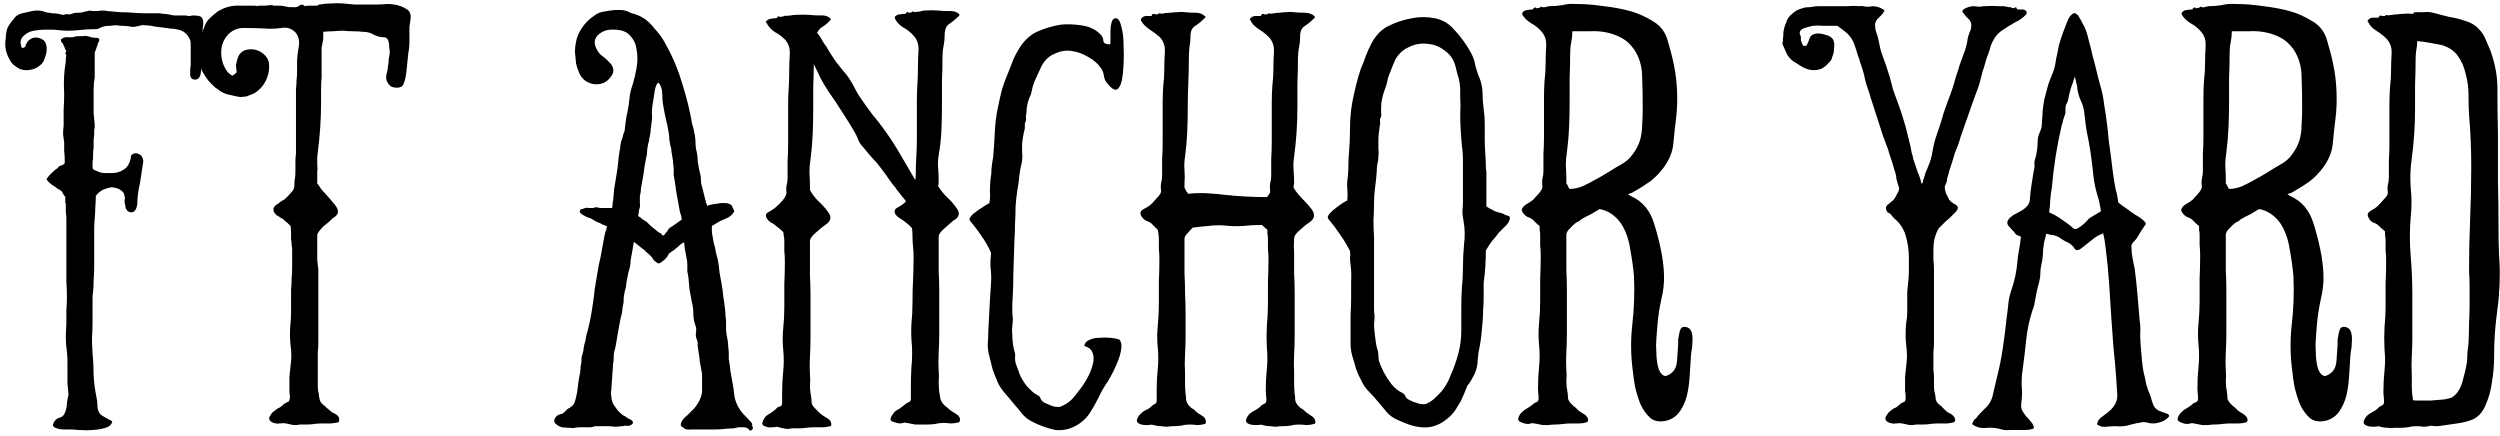
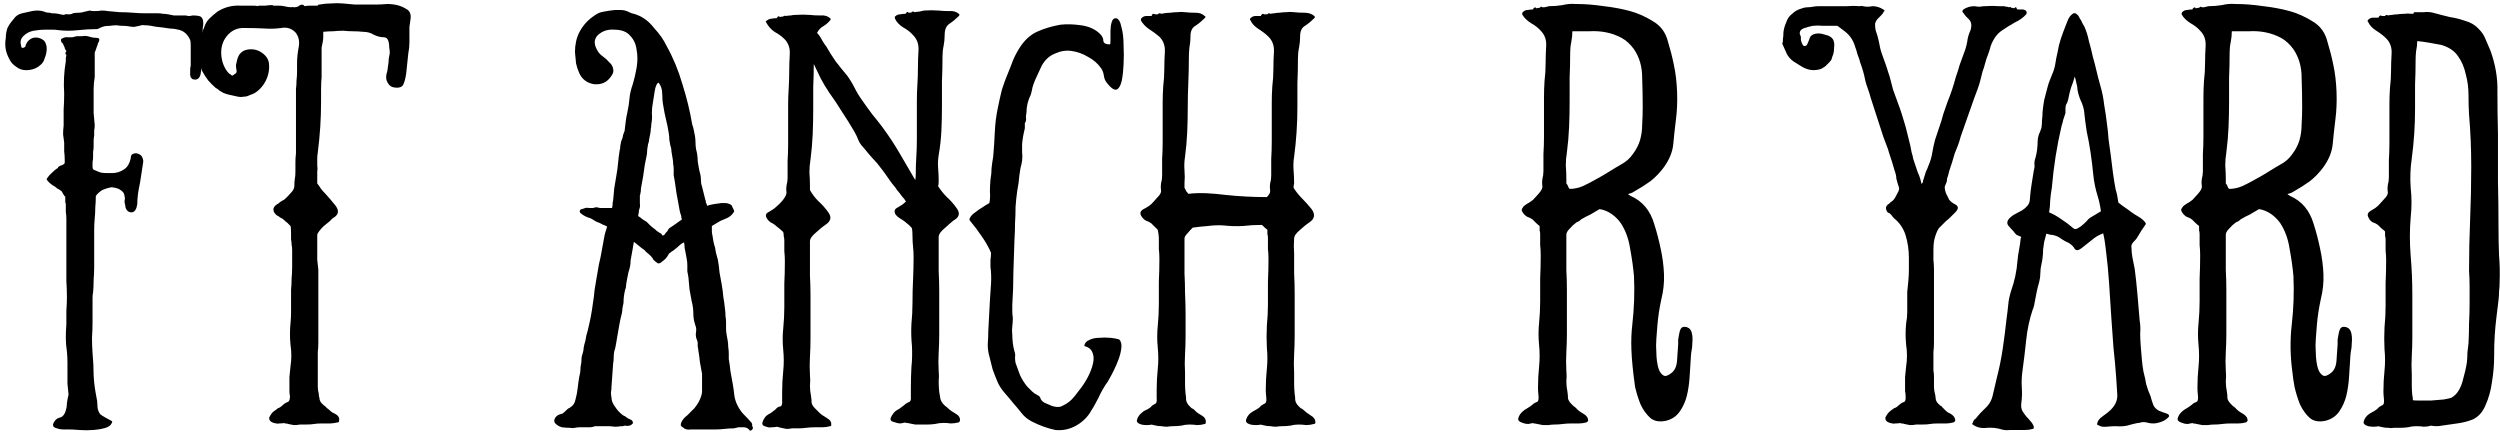
<svg xmlns="http://www.w3.org/2000/svg" width="275" height="48" viewBox="0 0 275 48" fill="none">
  <path d="M12.34 46.4C12.26 46.72 12.02 46.94 11.62 47.06C11.22 47.18 10.76 47.26 10.24 47.3C9.76 47.34 9.26 47.34 8.74 47.3C8.26 47.26 7.88 47.24 7.6 47.24C7.44 47.24 7.22 47.24 6.94 47.24C6.7 47.24 6.48 47.2 6.28 47.12C6.08 47.08 5.94 47 5.86 46.88C5.78 46.76 5.84 46.56 6.04 46.28C6.2 46.08 6.4 45.96 6.64 45.92C6.88 45.84 7.06 45.64 7.18 45.32C7.3 45 7.36 44.68 7.36 44.36C7.4 44.04 7.46 43.72 7.54 43.4C7.5 43 7.46 42.6 7.42 42.2C7.42 41.8 7.42 41.4 7.42 41C7.42 40.6 7.42 40.22 7.42 39.86C7.42 39.46 7.4 39.06 7.36 38.66C7.28 38.14 7.24 37.64 7.24 37.16C7.24 36.68 7.26 36.18 7.3 35.66C7.3 35.14 7.3 34.64 7.3 34.16C7.34 33.68 7.36 33.18 7.36 32.66C7.36 32.1 7.34 31.52 7.3 30.92C7.3 30.32 7.3 29.74 7.3 29.18V25.7V24.08C7.3 23.8 7.28 23.54 7.24 23.3C7.24 23.02 7.24 22.74 7.24 22.46C7.24 22.38 7.22 22.32 7.18 22.28C7.18 22.2 7.18 22.12 7.18 22.04V21.62C7.1 21.58 7.02 21.48 6.94 21.32C6.86 21.16 6.8 21.06 6.76 21.02C6.6 20.9 6.44 20.8 6.28 20.72C6.16 20.6 6.02 20.5 5.86 20.42C5.54 20.22 5.3 20 5.14 19.76C5.14 19.68 5.16 19.62 5.2 19.58C5.36 19.34 5.54 19.14 5.74 18.98C5.98 18.74 6.18 18.58 6.34 18.5C6.38 18.46 6.4 18.42 6.4 18.38C6.44 18.34 6.5 18.3 6.58 18.26C6.66 18.22 6.7 18.2 6.7 18.2C6.74 18.2 6.8 18.18 6.88 18.14C7.04 18.06 7.12 17.98 7.12 17.9V17.6C7.12 17.28 7.1 16.96 7.06 16.64C7.06 16.32 7.06 16 7.06 15.68C7.02 15.36 6.98 15.06 6.94 14.78C6.94 14.46 6.96 14.14 7 13.82C7 13.22 7 12.64 7 12.08C7.04 11.48 7.06 10.88 7.06 10.28C6.98 9.08 7.04 7.9 7.24 6.74C7.24 6.66 7.24 6.54 7.24 6.38C7.28 6.22 7.3 6.1 7.3 6.02C7.18 5.98 7.16 5.88 7.24 5.72C7.32 5.64 7.32 5.58 7.24 5.54C7.2 5.46 7.16 5.38 7.12 5.3C7.12 5.22 7.1 5.16 7.06 5.12C6.98 4.96 6.94 4.86 6.94 4.82L6.76 4.64C6.68 4.44 6.68 4.32 6.76 4.28C7 4.12 7.24 4.06 7.48 4.1C7.68 4.1 7.84 4.1 7.96 4.1C8.12 4.06 8.28 4.02 8.44 3.98C8.64 3.98 8.84 3.98 9.04 3.98C9.24 3.94 9.44 3.94 9.64 3.98C9.8 4.02 9.94 4.06 10.06 4.1C10.22 4.14 10.4 4.16 10.6 4.16C10.88 4.16 10.98 4.28 10.9 4.52C10.86 4.6 10.82 4.68 10.78 4.76C10.78 4.8 10.76 4.86 10.72 4.94C10.72 5.02 10.7 5.08 10.66 5.12C10.62 5.24 10.58 5.36 10.54 5.48C10.5 5.56 10.46 5.66 10.42 5.78V8.48C10.34 8.92 10.3 9.36 10.3 9.8C10.3 10.24 10.3 10.68 10.3 11.12C10.3 11.56 10.3 12 10.3 12.44C10.34 12.88 10.38 13.32 10.42 13.76C10.42 13.96 10.4 14.16 10.36 14.36C10.36 14.52 10.36 14.7 10.36 14.9C10.32 15.1 10.3 15.3 10.3 15.5C10.3 15.7 10.3 15.9 10.3 16.1C10.3 16.3 10.28 16.5 10.24 16.7C10.24 16.86 10.24 17.04 10.24 17.24C10.24 17.44 10.22 17.64 10.18 17.84C10.18 18 10.18 18.18 10.18 18.38C10.18 18.58 10.28 18.7 10.48 18.74C10.64 18.82 10.84 18.9 11.08 18.98C11.24 19.02 11.48 19.04 11.8 19.04H12.34C12.82 19.04 13.26 18.9 13.66 18.62C14.02 18.38 14.26 17.98 14.38 17.42C14.38 17.14 14.46 16.98 14.62 16.94C14.78 16.86 14.94 16.84 15.1 16.88C15.34 16.96 15.5 17.06 15.58 17.18C15.7 17.38 15.76 17.58 15.76 17.78L15.4 20.12C15.2 21 15.1 21.78 15.1 22.46C15.02 23.02 14.82 23.32 14.5 23.36C14.26 23.36 14.08 23.28 13.96 23.12C13.84 22.96 13.78 22.78 13.78 22.58C13.7 22.34 13.68 22.14 13.72 21.98C13.76 21.86 13.74 21.66 13.66 21.38C13.62 21.18 13.42 20.98 13.06 20.78C12.74 20.66 12.46 20.6 12.22 20.6C12.06 20.64 11.9 20.68 11.74 20.72C11.62 20.76 11.46 20.82 11.26 20.9C10.94 21.1 10.7 21.32 10.54 21.56C10.54 22 10.52 22.42 10.48 22.82C10.48 23.22 10.46 23.62 10.42 24.02C10.38 24.46 10.36 24.88 10.36 25.28C10.36 25.68 10.36 26.1 10.36 26.54V29.36C10.36 29.84 10.34 30.32 10.3 30.8C10.3 31.28 10.28 31.74 10.24 32.18C10.2 32.3 10.18 32.5 10.18 32.78V35.42C10.18 35.98 10.16 36.56 10.12 37.16C10.12 37.72 10.14 38.28 10.18 38.84C10.26 39.68 10.3 40.5 10.3 41.3C10.34 42.06 10.44 42.84 10.6 43.64C10.68 43.96 10.72 44.3 10.72 44.66C10.72 44.98 10.82 45.28 11.02 45.56C11.1 45.64 11.32 45.78 11.68 45.98C12.04 46.18 12.26 46.3 12.34 46.34V46.4ZM22.06 1.82C22.26 1.94 22.36 2.18 22.36 2.54C22.36 2.74 22.34 2.92 22.3 3.08C22.3 3.2 22.3 3.3 22.3 3.38C22.26 3.58 22.24 3.8 22.24 4.04C22.24 4.28 22.24 4.5 22.24 4.7V6.02C22.24 6.18 22.22 6.36 22.18 6.56C22.18 6.72 22.18 6.9 22.18 7.1C22.18 7.42 22.14 7.78 22.06 8.18C21.94 8.66 21.66 8.84 21.22 8.72C20.98 8.6 20.88 8.36 20.92 8C20.92 7.8 20.92 7.64 20.92 7.52C20.96 7.36 20.98 7.24 20.98 7.16V5.6V5C20.98 4.72 20.96 4.52 20.92 4.4C20.64 3.76 20.2 3.38 19.6 3.26C19.28 3.18 18.98 3.14 18.7 3.14C18.42 3.1 18.14 3.06 17.86 3.02C17.38 2.98 16.96 2.92 16.6 2.84C16.4 2.8 16.18 2.78 15.94 2.78C15.74 2.74 15.54 2.76 15.34 2.84C15.14 2.88 14.94 2.92 14.74 2.96C14.58 2.96 14.4 2.94 14.2 2.9C13.96 2.86 13.72 2.84 13.48 2.84C13.28 2.84 13.06 2.82 12.82 2.78C12.58 2.78 12.34 2.8 12.1 2.84C11.86 2.84 11.64 2.86 11.44 2.9C11.28 2.94 11.04 3.04 10.72 3.2C10 3.2 9.28 3.24 8.56 3.32C7.88 3.4 7.18 3.4 6.46 3.32C6.22 3.28 5.98 3.26 5.74 3.26C5.5 3.26 5.26 3.26 5.02 3.26C4.58 3.26 4.14 3.3 3.7 3.38C3.26 3.46 2.88 3.66 2.56 3.98C2.28 4.26 2.2 4.6 2.32 5C2.32 5.24 2.42 5.32 2.62 5.24C2.7 5.2 2.76 5.16 2.8 5.12C2.8 5.04 2.82 4.96 2.86 4.88C3.02 4.52 3.28 4.28 3.64 4.16C4 4.08 4.34 4.14 4.66 4.34C4.82 4.42 4.94 4.56 5.02 4.76C5.1 4.96 5.14 5.14 5.14 5.3C5.14 5.5 5.12 5.7 5.08 5.9C5.04 6.06 4.98 6.24 4.9 6.44C4.82 6.76 4.64 7.02 4.36 7.22C4.12 7.42 3.84 7.56 3.52 7.64C3.2 7.72 2.9 7.74 2.62 7.7C2.3 7.66 2.02 7.54 1.78 7.34C1.46 7.14 1.22 6.88 1.06 6.56C0.86 6.2 0.72 5.84 0.64 5.48C0.56 5.04 0.56 4.6 0.64 4.16C0.64 3.8 0.7 3.44 0.82 3.08C0.98 2.76 1.2 2.44 1.48 2.12C1.72 1.76 2.04 1.54 2.44 1.46C2.76 1.38 3.12 1.3 3.52 1.22C3.92 1.14 4.3 1.14 4.66 1.22C4.78 1.26 4.9 1.3 5.02 1.34C5.14 1.38 5.26 1.4 5.38 1.4C5.5 1.4 5.6 1.42 5.68 1.46C6 1.46 6.24 1.48 6.4 1.52C6.72 1.6 6.94 1.64 7.06 1.64C7.14 1.56 7.2 1.54 7.24 1.58H7.3C7.3 1.54 7.36 1.54 7.48 1.58C7.76 1.58 7.94 1.54 8.02 1.46C8.14 1.42 8.36 1.4 8.68 1.4C8.88 1.4 9.1 1.36 9.34 1.28C9.66 1.2 9.84 1.16 9.88 1.16C9.96 1.2 10.14 1.22 10.42 1.22C10.74 1.22 10.98 1.2 11.14 1.16C11.46 1.16 11.7 1.18 11.86 1.22C12.3 1.26 12.74 1.3 13.18 1.34C13.66 1.34 14.14 1.36 14.62 1.4C15.06 1.44 15.5 1.46 15.94 1.46C16.42 1.46 16.9 1.46 17.38 1.46C17.58 1.46 17.76 1.48 17.92 1.52C18.12 1.52 18.32 1.54 18.52 1.58C18.72 1.62 18.92 1.66 19.12 1.7C19.32 1.7 19.52 1.7 19.72 1.7H20.44C20.68 1.78 20.92 1.78 21.16 1.7C21.6 1.7 21.9 1.74 22.06 1.82Z" fill="black" />
  <path d="M44.677 0.98C45.077 1.18 45.237 1.56 45.157 2.12C45.117 2.44 45.077 2.72 45.037 2.96C45.037 3.16 45.037 3.34 45.037 3.5C45.037 3.9 45.037 4.3 45.037 4.7C45.037 5.06 44.997 5.44 44.917 5.84C44.877 6.24 44.837 6.62 44.797 6.98C44.757 7.34 44.717 7.72 44.677 8.12C44.597 8.64 44.497 9.02 44.377 9.26C44.257 9.58 43.917 9.7 43.357 9.62C43.037 9.58 42.797 9.4 42.637 9.08C42.477 8.84 42.437 8.52 42.517 8.12C42.597 7.92 42.657 7.6 42.697 7.16C42.737 6.96 42.757 6.74 42.757 6.5C42.797 6.26 42.837 6.04 42.877 5.84C42.877 5.64 42.857 5.44 42.817 5.24C42.817 5.04 42.797 4.84 42.757 4.64C42.677 4.28 42.497 4.1 42.217 4.1C41.857 4.1 41.477 4 41.077 3.8C40.757 3.6 40.377 3.5 39.937 3.5C39.577 3.46 39.217 3.44 38.857 3.44C38.497 3.44 38.137 3.42 37.777 3.38C37.417 3.38 37.037 3.4 36.637 3.44C36.277 3.44 35.917 3.46 35.557 3.5C35.557 3.7 35.557 3.9 35.557 4.1C35.557 4.26 35.537 4.44 35.497 4.64C35.457 4.84 35.417 5.04 35.377 5.24C35.377 5.44 35.377 5.64 35.377 5.84V8.48C35.337 8.92 35.317 9.38 35.317 9.86C35.317 10.3 35.317 10.74 35.317 11.18C35.317 13.06 35.197 14.92 34.957 16.76C34.917 17 34.897 17.24 34.897 17.48C34.897 17.72 34.897 17.96 34.897 18.2C34.937 18.44 34.937 18.68 34.897 18.92C34.897 19.16 34.897 19.42 34.897 19.7V20.18C35.057 20.38 35.197 20.58 35.317 20.78C35.477 20.98 35.657 21.18 35.857 21.38C36.217 21.78 36.557 22.18 36.877 22.58C37.357 23.18 37.257 23.66 36.577 24.02C36.497 24.1 36.377 24.22 36.217 24.38C36.057 24.5 35.857 24.66 35.617 24.86C35.177 25.3 34.937 25.62 34.897 25.82V27.5C34.897 27.86 34.897 28.22 34.897 28.58C34.937 28.94 34.977 29.3 35.017 29.66V31.88V36.68C35.017 37 35.017 37.34 35.017 37.7C35.017 38.06 34.997 38.4 34.957 38.72V40.76V41.9C34.957 42.1 34.957 42.3 34.957 42.5C34.957 42.7 34.977 42.9 35.017 43.1C35.057 43.22 35.077 43.34 35.077 43.46C35.077 43.58 35.097 43.68 35.137 43.76C35.137 44 35.237 44.22 35.437 44.42C35.517 44.46 35.557 44.5 35.557 44.54C35.597 44.58 35.657 44.62 35.737 44.66L35.977 44.9C36.097 44.98 36.217 45.08 36.337 45.2C36.457 45.32 36.617 45.42 36.817 45.5C37.217 45.7 37.377 45.96 37.297 46.28C37.297 46.4 37.257 46.46 37.177 46.46C36.777 46.54 36.497 46.58 36.337 46.58H35.437C35.037 46.58 34.737 46.6 34.537 46.64C34.337 46.68 34.017 46.7 33.577 46.7H32.977C32.817 46.74 32.597 46.76 32.317 46.76L31.717 46.64C31.637 46.6 31.517 46.58 31.357 46.58C31.277 46.58 31.257 46.56 31.297 46.52C31.177 46.56 30.977 46.58 30.697 46.58C30.577 46.62 30.377 46.6 30.097 46.52C29.737 46.4 29.577 46.2 29.617 45.92C29.777 45.6 29.937 45.38 30.097 45.26C30.337 45.1 30.497 44.98 30.577 44.9C30.737 44.86 30.897 44.76 31.057 44.6C31.217 44.44 31.397 44.32 31.597 44.24C31.797 44.2 31.897 43.98 31.897 43.58C31.857 43.38 31.837 43.2 31.837 43.04C31.837 42.88 31.837 42.76 31.837 42.68C31.837 42.28 31.837 41.88 31.837 41.48C31.877 41.08 31.917 40.68 31.957 40.28C32.077 39.52 32.077 38.74 31.957 37.94C31.877 37.14 31.877 36.34 31.957 35.54C31.997 35.14 32.017 34.74 32.017 34.34C32.017 33.94 32.017 33.54 32.017 33.14C32.017 32.7 32.017 32.28 32.017 31.88C32.057 31.48 32.077 31.06 32.077 30.62C32.117 30.18 32.137 29.76 32.137 29.36C32.137 28.96 32.137 28.54 32.137 28.1C32.137 27.9 32.137 27.7 32.137 27.5C32.137 27.3 32.117 27.1 32.077 26.9C32.077 26.7 32.057 26.52 32.017 26.36C32.017 26.16 32.017 25.96 32.017 25.76C32.017 25.28 31.997 24.98 31.957 24.86L31.597 24.5C31.477 24.42 31.337 24.3 31.177 24.14C31.097 24.06 30.997 24 30.877 23.96C30.797 23.92 30.717 23.86 30.637 23.78C30.477 23.74 30.317 23.6 30.157 23.36C30.077 23.2 30.057 23.04 30.097 22.88C30.177 22.72 30.277 22.6 30.397 22.52C30.557 22.44 30.697 22.34 30.817 22.22C30.897 22.18 30.957 22.14 30.997 22.1C31.077 22.06 31.157 22.02 31.237 21.98C31.397 21.86 31.637 21.62 31.957 21.26C32.237 20.98 32.377 20.72 32.377 20.48C32.377 20.12 32.397 19.84 32.437 19.64C32.477 19.48 32.497 19.2 32.497 18.8C32.497 18.48 32.497 18.16 32.497 17.84C32.497 17.52 32.517 17.2 32.557 16.88V15.02V10.76C32.557 10.44 32.557 10.12 32.557 9.8C32.597 9.48 32.617 9.16 32.617 8.84C32.657 8.52 32.677 8.2 32.677 7.88C32.677 7.56 32.677 7.24 32.677 6.92C32.677 6.4 32.737 5.82 32.857 5.18C32.977 4.54 32.857 4 32.497 3.56C32.057 3.12 31.537 2.96 30.937 3.08C30.337 3.16 29.757 3.18 29.197 3.14C28.477 3.1 27.717 3.08 26.917 3.08C26.117 3.04 25.457 3.34 24.937 3.98C24.497 4.54 24.297 5.2 24.337 5.96C24.377 6.72 24.617 7.38 25.057 7.94C25.137 8.02 25.197 8.08 25.237 8.12C25.277 8.12 25.337 8.16 25.417 8.24C25.497 8.32 25.557 8.34 25.597 8.3C25.677 8.26 25.757 8.2 25.837 8.12C25.997 8.08 26.057 7.94 26.017 7.7C25.977 7.58 25.957 7.4 25.957 7.16C25.997 6.96 26.037 6.78 26.077 6.62C26.117 6.42 26.197 6.22 26.317 6.02C26.517 5.74 26.777 5.56 27.097 5.48C27.457 5.4 27.797 5.4 28.117 5.48C28.437 5.56 28.737 5.72 29.017 5.96C29.297 6.2 29.477 6.48 29.557 6.8C29.677 7.48 29.577 8.16 29.257 8.84C28.937 9.48 28.497 9.96 27.937 10.28C27.737 10.36 27.537 10.44 27.337 10.52C27.177 10.6 26.997 10.64 26.797 10.64C26.597 10.68 26.397 10.68 26.197 10.64C26.037 10.6 25.857 10.56 25.657 10.52C25.457 10.48 25.277 10.44 25.117 10.4C24.957 10.36 24.777 10.3 24.577 10.22C24.417 10.14 24.277 10.06 24.157 9.98C24.037 9.86 23.897 9.76 23.737 9.68C23.417 9.4 23.137 9.12 22.897 8.84C22.657 8.52 22.437 8.18 22.237 7.82C22.157 7.62 22.097 7.42 22.057 7.22C22.017 6.98 21.977 6.76 21.937 6.56C21.937 6.44 21.917 6.34 21.877 6.26C21.877 6.14 21.877 6.02 21.877 5.9C21.877 5.82 21.877 5.74 21.877 5.66C21.917 5.54 21.937 5.44 21.937 5.36C21.977 5.16 21.977 4.96 21.937 4.76C21.937 4.52 21.957 4.3 21.997 4.1C22.077 3.9 22.157 3.72 22.237 3.56C22.317 3.36 22.397 3.16 22.477 2.96C22.597 2.6 22.777 2.3 23.017 2.06C23.297 1.78 23.597 1.52 23.917 1.28C24.677 0.8 25.497 0.58 26.377 0.62H27.757C28.037 0.62 28.257 0.64 28.417 0.68V0.62C28.697 0.62 28.957 0.62 29.197 0.62C29.477 0.58 29.737 0.56 29.977 0.56C30.097 0.56 30.097 0.58 29.977 0.62C29.857 0.62 29.717 0.62 29.557 0.62C29.397 0.62 29.257 0.62 29.137 0.62C29.017 0.62 29.017 0.62 29.137 0.62H30.517C30.837 0.62 31.077 0.64 31.237 0.68C31.557 0.76 31.837 0.8 32.077 0.8C32.117 0.76 32.197 0.76 32.317 0.8C32.597 0.8 32.797 0.74 32.917 0.62C33.157 0.46 33.357 0.48 33.517 0.68C33.677 0.64 33.897 0.62 34.177 0.62H34.957C34.957 0.54 35.017 0.5 35.137 0.5C35.577 0.42 35.997 0.38 36.397 0.38C36.837 0.34 37.277 0.34 37.717 0.38C38.157 0.42 38.597 0.46 39.037 0.5C39.477 0.5 39.917 0.5 40.357 0.5C40.677 0.5 41.017 0.5 41.377 0.5C41.737 0.5 42.137 0.48 42.577 0.44C43.417 0.44 44.117 0.62 44.677 0.98Z" fill="black" />
  <path d="M74.166 24.74C74.486 24.5 74.766 24.3 75.006 24.14C75.006 24.06 74.986 24 74.946 23.96C74.946 23.92 74.946 23.86 74.946 23.78C74.866 23.58 74.806 23.38 74.766 23.18C74.726 22.94 74.686 22.72 74.646 22.52C74.606 22.32 74.566 22.1 74.526 21.86C74.486 21.62 74.446 21.4 74.406 21.2L74.226 19.94C74.186 19.7 74.146 19.48 74.106 19.28C74.106 19.04 74.106 18.82 74.106 18.62C74.106 18.42 74.086 18.22 74.046 18.02C74.046 17.82 74.026 17.62 73.986 17.42C73.946 17.18 73.906 16.94 73.866 16.7C73.866 16.46 73.826 16.24 73.746 16.04C73.706 15.8 73.666 15.58 73.626 15.38C73.626 15.14 73.606 14.9 73.566 14.66C73.486 14.14 73.386 13.64 73.266 13.16C73.146 12.68 73.046 12.18 72.966 11.66C72.886 11.26 72.846 10.82 72.846 10.34C72.846 9.82 72.706 9.4 72.426 9.08C72.226 9.2 72.086 9.54 72.006 10.1C71.926 10.66 71.866 11.04 71.826 11.24C71.746 11.64 71.706 12.04 71.706 12.44C71.746 12.84 71.726 13.24 71.646 13.64C71.646 13.84 71.626 14.02 71.586 14.18C71.586 14.34 71.566 14.52 71.526 14.72C71.486 14.92 71.446 15.12 71.406 15.32C71.406 15.48 71.366 15.66 71.286 15.86C71.206 16.26 71.166 16.62 71.166 16.94C71.126 17.14 71.086 17.34 71.046 17.54C71.006 17.74 70.966 17.94 70.926 18.14L70.746 19.4C70.706 19.6 70.666 19.82 70.626 20.06C70.586 20.26 70.546 20.48 70.506 20.72C70.506 20.96 70.486 21.14 70.446 21.26C70.446 21.34 70.426 21.42 70.386 21.5C70.386 21.58 70.386 21.66 70.386 21.74C70.386 21.94 70.386 22.16 70.386 22.4C70.426 22.6 70.406 22.8 70.326 23C70.286 23.12 70.266 23.24 70.266 23.36C70.266 23.44 70.246 23.52 70.206 23.6V23.78C70.366 23.86 70.506 23.96 70.626 24.08C70.786 24.2 70.946 24.3 71.106 24.38C71.226 24.5 71.346 24.62 71.466 24.74C71.586 24.86 71.726 24.98 71.886 25.1C72.006 25.18 72.126 25.28 72.246 25.4C72.406 25.52 72.566 25.62 72.726 25.7C72.766 25.74 72.806 25.8 72.846 25.88C72.926 25.92 73.006 25.9 73.086 25.82C73.166 25.74 73.206 25.68 73.206 25.64C73.246 25.6 73.306 25.54 73.386 25.46C73.466 25.3 73.546 25.18 73.626 25.1L74.166 24.74ZM82.746 46.88C82.866 47.04 82.846 47.18 82.686 47.3C82.566 47.42 82.466 47.4 82.386 47.24C82.226 47.08 82.026 47 81.786 47C81.586 47 81.406 47 81.246 47C81.086 47.04 80.906 47.08 80.706 47.12C80.386 47.12 80.046 47.14 79.686 47.18C79.366 47.22 79.026 47.24 78.666 47.24H76.566C76.366 47.24 76.166 47.24 75.966 47.24C75.766 47.28 75.566 47.26 75.366 47.18C75.366 47.18 75.326 47.16 75.246 47.12C75.206 47.08 75.166 47.04 75.126 47C75.086 47 75.046 46.98 75.006 46.94L74.946 46.88V46.82H74.886V46.76C74.886 46.64 74.906 46.54 74.946 46.46C75.066 46.18 75.286 45.92 75.606 45.68C75.686 45.6 75.746 45.54 75.786 45.5C75.866 45.42 75.946 45.34 76.026 45.26L76.386 44.9C76.546 44.7 76.686 44.5 76.806 44.3C76.926 44.1 77.026 43.88 77.106 43.64C77.186 43.44 77.226 43.24 77.226 43.04C77.226 42.8 77.226 42.56 77.226 42.32V41.12C77.146 40.68 77.066 40.24 76.986 39.8C76.946 39.36 76.886 38.92 76.806 38.48C76.806 38.36 76.786 38.24 76.746 38.12C76.746 38 76.746 37.86 76.746 37.7C76.746 37.62 76.726 37.54 76.686 37.46C76.646 37.34 76.606 37.22 76.566 37.1C76.526 36.9 76.526 36.7 76.566 36.5C76.606 36.26 76.586 36.04 76.506 35.84C76.426 35.6 76.366 35.38 76.326 35.18C76.286 34.94 76.266 34.7 76.266 34.46C76.266 34.02 76.206 33.58 76.086 33.14C76.006 32.7 75.926 32.26 75.846 31.82C75.806 31.38 75.766 30.94 75.726 30.5C75.686 30.26 75.646 30.04 75.606 29.84C75.606 29.6 75.606 29.38 75.606 29.18C75.606 28.94 75.586 28.72 75.546 28.52C75.506 28.28 75.466 28.06 75.426 27.86C75.386 27.66 75.346 27.46 75.306 27.26C75.306 27.06 75.286 26.86 75.246 26.66C75.046 26.74 74.866 26.86 74.706 27.02C74.586 27.14 74.446 27.26 74.286 27.38C74.166 27.5 74.026 27.6 73.866 27.68C73.786 27.76 73.706 27.82 73.626 27.86C73.586 27.9 73.546 27.96 73.506 28.04C73.426 28.2 73.326 28.34 73.206 28.46C73.086 28.58 72.966 28.68 72.846 28.76C72.606 29 72.406 29.04 72.246 28.88C72.126 28.8 72.006 28.7 71.886 28.58C71.806 28.42 71.706 28.28 71.586 28.16C71.426 28 71.266 27.86 71.106 27.74C70.986 27.58 70.826 27.44 70.626 27.32L69.726 26.6C69.686 26.84 69.646 27.08 69.606 27.32C69.566 27.56 69.526 27.78 69.486 27.98C69.446 28.18 69.406 28.4 69.366 28.64C69.366 28.88 69.346 29.1 69.306 29.3C69.266 29.5 69.206 29.72 69.126 29.96C69.086 30.16 69.046 30.36 69.006 30.56C68.966 30.76 68.926 30.98 68.886 31.22C68.886 31.46 68.846 31.68 68.766 31.88C68.646 32.36 68.586 32.84 68.586 33.32C68.546 33.52 68.506 33.72 68.466 33.92C68.466 34.08 68.446 34.26 68.406 34.46C68.286 34.9 68.186 35.36 68.106 35.84C68.026 36.32 67.946 36.78 67.866 37.22C67.826 37.46 67.786 37.7 67.746 37.94C67.706 38.18 67.646 38.42 67.566 38.66C67.526 38.86 67.506 39.08 67.506 39.32C67.506 39.56 67.486 39.78 67.446 39.98L67.266 42.5C67.266 42.7 67.246 42.92 67.206 43.16C67.206 43.36 67.226 43.56 67.266 43.76C67.266 44.08 67.406 44.42 67.686 44.78C67.886 45.1 68.166 45.4 68.526 45.68C68.726 45.76 68.886 45.86 69.006 45.98C69.166 46.06 69.326 46.14 69.486 46.22C69.606 46.34 69.646 46.46 69.606 46.58C69.406 46.82 69.126 46.9 68.766 46.82C68.686 46.82 68.606 46.84 68.526 46.88C68.446 46.88 68.366 46.88 68.286 46.88C68.126 46.92 67.906 46.94 67.626 46.94C67.386 46.9 67.126 46.88 66.846 46.88C66.606 46.88 66.366 46.88 66.126 46.88H65.466C65.226 46.96 65.046 47 64.926 47H63.786C63.586 47 63.406 47.02 63.246 47.06C63.086 47.1 62.906 47.1 62.706 47.06C62.426 47.06 62.126 47.04 61.806 47C61.526 46.92 61.286 46.78 61.086 46.58C61.006 46.5 60.966 46.38 60.966 46.22C61.006 46.06 61.066 45.94 61.146 45.86C61.266 45.7 61.506 45.58 61.866 45.5C61.986 45.42 62.166 45.26 62.406 45.02C62.486 44.94 62.546 44.9 62.586 44.9C62.626 44.9 62.686 44.86 62.766 44.78C63.046 44.62 63.226 44.34 63.306 43.94C63.426 43.5 63.506 43.08 63.546 42.68C63.586 42.28 63.646 41.86 63.726 41.42C63.806 41.1 63.846 40.86 63.846 40.7C63.846 40.46 63.866 40.26 63.906 40.1C63.946 39.98 63.966 39.76 63.966 39.44C63.966 39.32 64.006 39.14 64.086 38.9C64.166 38.66 64.206 38.44 64.206 38.24C64.246 38 64.306 37.76 64.386 37.52C64.426 37.28 64.466 37.06 64.506 36.86C64.586 36.62 64.646 36.4 64.686 36.2C64.926 35.24 65.106 34.28 65.226 33.32C65.306 32.84 65.366 32.36 65.406 31.88C65.486 31.4 65.566 30.92 65.646 30.44C65.726 30 65.806 29.54 65.886 29.06C66.006 28.58 66.106 28.1 66.186 27.62C66.266 27.18 66.346 26.74 66.426 26.3C66.506 25.82 66.626 25.36 66.786 24.92C66.666 24.84 66.486 24.76 66.246 24.68C66.046 24.56 65.826 24.46 65.586 24.38C65.386 24.26 65.186 24.14 64.986 24.02C64.546 23.9 64.186 23.72 63.906 23.48C63.786 23.4 63.746 23.3 63.786 23.18C63.826 23.06 63.906 23 64.026 23C64.146 22.96 64.266 22.92 64.386 22.88C64.506 22.84 64.646 22.84 64.806 22.88H65.166C65.246 22.88 65.286 22.88 65.286 22.88C65.326 22.84 65.386 22.82 65.466 22.82C65.546 22.78 65.726 22.8 66.006 22.88H67.326C67.366 22.72 67.386 22.58 67.386 22.46C67.386 22.34 67.406 22.2 67.446 22.04C67.486 21.6 67.526 21.16 67.566 20.72C67.646 20.24 67.726 19.76 67.806 19.28C67.886 18.84 67.946 18.4 67.986 17.96C68.026 17.48 68.086 17 68.166 16.52C68.206 16.4 68.226 16.28 68.226 16.16C68.226 16.04 68.246 15.92 68.286 15.8C68.286 15.72 68.306 15.62 68.346 15.5C68.386 15.38 68.426 15.28 68.466 15.2C68.506 15.08 68.526 14.98 68.526 14.9C68.566 14.78 68.606 14.66 68.646 14.54C68.646 14.54 68.666 14.5 68.706 14.42C68.746 14.1 68.786 13.76 68.826 13.4C68.866 13.04 68.926 12.7 69.006 12.38C69.126 11.82 69.206 11.3 69.246 10.82C69.286 10.34 69.406 9.82 69.606 9.26C69.766 8.74 69.906 8.14 70.026 7.46C70.146 6.74 70.146 6.08 70.026 5.48C69.946 4.84 69.706 4.32 69.306 3.92C68.946 3.48 68.346 3.26 67.506 3.26C66.826 3.22 66.246 3.42 65.766 3.86C65.326 4.3 65.306 4.86 65.706 5.54C65.826 5.78 66.026 6 66.306 6.2C66.586 6.4 66.826 6.62 67.026 6.86C67.266 7.06 67.406 7.3 67.446 7.58C67.526 7.82 67.446 8.1 67.206 8.42C66.766 9.06 66.146 9.34 65.346 9.26C64.586 9.14 64.046 8.74 63.726 8.06C63.566 7.7 63.446 7.34 63.366 6.98C63.326 6.58 63.286 6.16 63.246 5.72C63.246 5.32 63.286 4.94 63.366 4.58C63.446 4.18 63.586 3.8 63.786 3.44C64.186 2.72 64.726 2.14 65.406 1.7C65.726 1.46 66.066 1.32 66.426 1.28C66.826 1.2 67.226 1.14 67.626 1.1C67.866 1.1 68.086 1.1 68.286 1.1C68.526 1.1 68.746 1.14 68.946 1.22C69.146 1.3 69.326 1.38 69.486 1.46C69.686 1.5 69.886 1.56 70.086 1.64C70.806 1.92 71.426 2.4 71.946 3.08C72.546 3.72 73.006 4.38 73.326 5.06C74.046 6.34 74.626 7.74 75.066 9.26C75.546 10.78 75.906 12.26 76.146 13.7C76.226 13.9 76.286 14.12 76.326 14.36C76.366 14.56 76.406 14.76 76.446 14.96C76.486 15.2 76.506 15.44 76.506 15.68C76.506 15.92 76.526 16.16 76.566 16.4C76.686 16.84 76.746 17.28 76.746 17.72C76.786 17.96 76.826 18.2 76.866 18.44C76.906 18.68 76.966 18.94 77.046 19.22C77.086 19.42 77.106 19.64 77.106 19.88C77.106 20.12 77.146 20.34 77.226 20.54L77.586 21.98C77.626 22.02 77.646 22.12 77.646 22.28C77.686 22.32 77.706 22.36 77.706 22.4C77.706 22.44 77.726 22.48 77.766 22.52V22.64C78.006 22.56 78.246 22.5 78.486 22.46C78.766 22.42 79.046 22.38 79.326 22.34C79.486 22.34 79.646 22.34 79.806 22.34C79.966 22.34 80.126 22.38 80.286 22.46C80.446 22.54 80.526 22.62 80.526 22.7C80.566 22.74 80.586 22.78 80.586 22.82C80.586 22.86 80.606 22.9 80.646 22.94C80.726 23.1 80.766 23.2 80.766 23.24C80.566 23.64 80.186 23.94 79.626 24.14C79.386 24.22 79.146 24.34 78.906 24.5C78.706 24.62 78.506 24.74 78.306 24.86V25.04C78.306 25.16 78.306 25.3 78.306 25.46C78.306 25.58 78.326 25.72 78.366 25.88C78.406 26.12 78.446 26.36 78.486 26.6C78.526 26.8 78.586 27.02 78.666 27.26C78.706 27.62 78.806 28.06 78.966 28.58C79.046 29.02 79.106 29.48 79.146 29.96C79.226 30.4 79.306 30.84 79.386 31.28C79.466 31.72 79.526 32.18 79.566 32.66C79.646 33.1 79.706 33.54 79.746 33.98C79.786 34.22 79.806 34.48 79.806 34.76C79.846 35 79.866 35.24 79.866 35.48C79.866 35.68 79.866 35.9 79.866 36.14C79.866 36.34 79.886 36.56 79.926 36.8C79.966 37 80.006 37.22 80.046 37.46C80.086 37.7 80.106 37.94 80.106 38.18C80.146 38.42 80.166 38.66 80.166 38.9C80.166 39.1 80.166 39.3 80.166 39.5C80.246 39.94 80.306 40.38 80.346 40.82C80.426 41.26 80.506 41.7 80.586 42.14C80.666 42.58 80.726 43 80.766 43.4C80.806 43.8 80.926 44.2 81.126 44.6C81.326 45 81.566 45.34 81.846 45.62C82.126 45.9 82.406 46.2 82.686 46.52C82.726 46.6 82.746 46.7 82.746 46.82V46.88Z" fill="black" />
  <path d="M104.275 44.9C104.475 45.1 104.755 45.3 105.115 45.5C105.475 45.7 105.635 45.96 105.595 46.28C105.595 46.32 105.555 46.38 105.475 46.46C105.155 46.54 104.855 46.58 104.575 46.58C104.335 46.54 104.075 46.52 103.795 46.52C103.475 46.52 103.155 46.56 102.835 46.64C102.555 46.68 102.255 46.7 101.935 46.7H100.675L100.075 46.58C99.915 46.54 99.775 46.52 99.655 46.52C99.575 46.52 99.575 46.5 99.655 46.46C99.455 46.5 99.255 46.54 99.055 46.58C98.855 46.58 98.655 46.54 98.455 46.46C98.055 46.38 97.895 46.22 97.975 45.98C98.095 45.7 98.255 45.46 98.455 45.26C98.615 45.14 98.775 45.04 98.935 44.96C99.095 44.84 99.255 44.72 99.415 44.6C99.575 44.44 99.755 44.32 99.955 44.24C100.155 44.2 100.235 43.98 100.195 43.58C100.195 43.18 100.195 42.9 100.195 42.74C100.195 41.94 100.215 41.16 100.255 40.4C100.335 39.64 100.355 38.86 100.315 38.06C100.235 37.26 100.215 36.46 100.255 35.66C100.335 34.86 100.375 34.06 100.375 33.26C100.375 32.42 100.395 31.6 100.435 30.8C100.475 29.96 100.495 29.12 100.495 28.28C100.495 27.88 100.475 27.5 100.435 27.14C100.395 26.78 100.375 26.4 100.375 26C100.375 25.6 100.355 25.3 100.315 25.1C100.115 24.86 99.855 24.62 99.535 24.38C99.375 24.26 99.195 24.14 98.995 24.02C98.795 23.9 98.635 23.76 98.515 23.6C98.315 23.24 98.395 22.98 98.755 22.82C99.115 22.62 99.395 22.42 99.595 22.22L99.655 22.16C99.535 21.96 99.395 21.78 99.235 21.62C99.115 21.46 98.995 21.3 98.875 21.14C98.715 20.98 98.595 20.82 98.515 20.66C98.235 20.34 97.975 20 97.735 19.64C97.495 19.28 97.235 18.92 96.955 18.56C96.635 18.12 96.295 17.72 95.935 17.36C95.615 17 95.295 16.62 94.975 16.22C94.735 15.98 94.555 15.72 94.435 15.44C94.315 15.12 94.175 14.82 94.015 14.54C93.575 13.78 93.115 13.04 92.635 12.32C92.195 11.6 91.715 10.88 91.195 10.16C90.875 9.68 90.575 9.18 90.295 8.66C90.055 8.14 89.795 7.6 89.515 7.04C89.515 7.88 89.495 8.72 89.455 9.56C89.455 10.4 89.455 11.22 89.455 12.02C89.455 12.94 89.435 13.86 89.395 14.78C89.355 15.7 89.275 16.62 89.155 17.54C89.075 18.02 89.035 18.5 89.035 18.98C89.075 19.46 89.095 19.94 89.095 20.42V20.9C89.335 21.34 89.635 21.74 89.995 22.1C90.395 22.46 90.755 22.86 91.075 23.3C91.515 23.86 91.415 24.34 90.775 24.74C90.535 24.9 90.195 25.18 89.755 25.58C89.315 25.94 89.095 26.26 89.095 26.54V28.16C89.095 28.88 89.095 29.6 89.095 30.32C89.135 31.04 89.155 31.76 89.155 32.48V37.22C89.155 37.9 89.135 38.58 89.095 39.26C89.055 39.9 89.055 40.56 89.095 41.24C89.135 41.64 89.135 42.04 89.095 42.44C89.095 42.8 89.135 43.18 89.215 43.58C89.255 43.82 89.275 44.06 89.275 44.3C89.315 44.5 89.435 44.7 89.635 44.9C89.715 44.98 89.795 45.06 89.875 45.14C89.955 45.22 90.035 45.3 90.115 45.38C90.315 45.58 90.595 45.78 90.955 45.98C91.315 46.18 91.475 46.44 91.435 46.76C91.435 46.84 91.395 46.88 91.315 46.88C91.035 46.96 90.755 47 90.475 47C90.195 47 89.915 47 89.635 47C89.315 47 88.995 47.02 88.675 47.06C88.395 47.1 88.095 47.12 87.775 47.12C87.575 47.12 87.355 47.12 87.115 47.12C86.915 47.16 86.715 47.18 86.515 47.18L85.915 47.06C85.595 46.98 85.455 46.94 85.495 46.94C85.295 46.98 85.095 47 84.895 47C84.695 47.04 84.495 47.02 84.295 46.94C83.935 46.86 83.795 46.7 83.875 46.46C83.955 46.18 84.095 45.94 84.295 45.74C84.455 45.62 84.615 45.52 84.775 45.44C84.935 45.32 85.095 45.2 85.255 45.08C85.335 45 85.415 44.92 85.495 44.84C85.615 44.76 85.715 44.72 85.795 44.72C85.995 44.68 86.075 44.46 86.035 44.06C86.035 43.62 86.035 43.32 86.035 43.16C86.035 42.36 86.075 41.58 86.155 40.82C86.235 40.06 86.235 39.28 86.155 38.48C86.075 37.68 86.075 36.9 86.155 36.14C86.235 35.34 86.275 34.54 86.275 33.74C86.275 32.9 86.275 32.06 86.275 31.22C86.315 30.38 86.335 29.56 86.335 28.76C86.335 28.36 86.315 27.98 86.275 27.62C86.275 27.22 86.275 26.84 86.275 26.48C86.275 26.28 86.255 26.12 86.215 26C86.215 25.84 86.195 25.68 86.155 25.52C85.955 25.32 85.695 25.1 85.375 24.86C85.215 24.7 85.035 24.58 84.835 24.5C84.635 24.38 84.475 24.22 84.355 24.02C84.155 23.7 84.235 23.46 84.595 23.3C84.955 23.1 85.235 22.9 85.435 22.7C85.595 22.58 85.815 22.36 86.095 22.04C86.375 21.68 86.515 21.4 86.515 21.2C86.475 20.92 86.475 20.66 86.515 20.42C86.595 20.14 86.635 19.86 86.635 19.58C86.635 18.94 86.635 18.32 86.635 17.72C86.675 17.08 86.695 16.44 86.695 15.8V11.6C86.695 10.96 86.715 10.34 86.755 9.74C86.795 9.1 86.815 8.46 86.815 7.82C86.815 7.26 86.835 6.64 86.875 5.96C86.915 5.28 86.715 4.72 86.275 4.28C85.995 4 85.635 3.74 85.195 3.5C84.795 3.22 84.495 2.88 84.295 2.48C84.215 2.44 84.215 2.38 84.295 2.3C84.495 2.14 84.675 2.06 84.835 2.06C85.035 2.02 85.235 2 85.435 2C85.435 1.96 85.455 1.94 85.495 1.94L85.555 1.82C85.675 1.78 85.755 1.8 85.795 1.88C85.875 1.84 85.995 1.82 86.155 1.82C86.155 1.82 86.175 1.8 86.215 1.76C86.335 1.72 86.415 1.72 86.455 1.76C86.655 1.72 86.835 1.7 86.995 1.7C87.155 1.66 87.315 1.64 87.475 1.64C88.035 1.6 88.575 1.6 89.095 1.64C89.415 1.68 89.795 1.7 90.235 1.7C90.675 1.66 91.035 1.76 91.315 2C91.395 2.08 91.395 2.16 91.315 2.24C91.075 2.52 90.815 2.74 90.535 2.9C90.255 3.06 90.035 3.3 89.875 3.62C90.075 3.82 90.255 4.08 90.415 4.4C90.575 4.68 90.735 4.92 90.895 5.12C91.215 5.68 91.555 6.22 91.915 6.74C92.315 7.26 92.735 7.78 93.175 8.3C93.495 8.74 93.775 9.2 94.015 9.68C94.255 10.16 94.535 10.62 94.855 11.06C95.215 11.58 95.575 12.08 95.935 12.56C96.335 13.04 96.715 13.52 97.075 14C97.755 14.92 98.375 15.86 98.935 16.82C99.495 17.78 100.055 18.74 100.615 19.7C100.655 19.74 100.675 19.78 100.675 19.82C100.715 19.66 100.735 19.42 100.735 19.1C100.735 18.46 100.755 17.84 100.795 17.24C100.835 16.6 100.855 15.96 100.855 15.32V11.12C100.855 10.48 100.875 9.86 100.915 9.26C100.955 8.62 100.975 7.98 100.975 7.34C100.975 6.78 100.995 6.18 101.035 5.54C101.075 4.86 100.875 4.3 100.435 3.86C100.155 3.54 99.795 3.26 99.355 3.02C98.915 2.74 98.615 2.42 98.455 2.06C98.415 1.94 98.415 1.86 98.455 1.82C98.615 1.66 98.795 1.58 98.995 1.58C99.195 1.54 99.395 1.52 99.595 1.52C99.595 1.52 99.615 1.5 99.655 1.46L99.715 1.4C99.755 1.28 99.835 1.28 99.955 1.4C100.115 1.4 100.235 1.38 100.315 1.34C100.315 1.34 100.335 1.32 100.375 1.28C100.415 1.24 100.495 1.26 100.615 1.34C100.815 1.3 100.975 1.28 101.095 1.28C101.255 1.24 101.435 1.2 101.635 1.16C102.155 1.12 102.695 1.12 103.255 1.16C103.575 1.2 103.955 1.22 104.395 1.22C104.835 1.18 105.195 1.28 105.475 1.52C105.555 1.6 105.555 1.68 105.475 1.76C105.155 2.08 104.815 2.36 104.455 2.6C104.095 2.84 103.915 3.24 103.915 3.8C103.915 4.24 103.875 4.66 103.795 5.06C103.715 5.42 103.675 5.82 103.675 6.26C103.675 7.18 103.655 8.08 103.615 8.96C103.615 9.8 103.615 10.68 103.615 11.6C103.615 12.52 103.595 13.44 103.555 14.36C103.515 15.24 103.415 16.14 103.255 17.06C103.175 17.54 103.155 18.02 103.195 18.5C103.235 18.98 103.255 19.46 103.255 19.94C103.255 20.18 103.235 20.36 103.195 20.48C103.475 20.92 103.795 21.32 104.155 21.68C104.515 22 104.855 22.38 105.175 22.82C105.655 23.42 105.555 23.9 104.875 24.26C104.675 24.42 104.355 24.7 103.915 25.1C103.475 25.46 103.255 25.78 103.255 26.06V27.68C103.255 28.4 103.255 29.12 103.255 29.84C103.295 30.56 103.315 31.28 103.315 32V36.74C103.315 37.42 103.295 38.1 103.255 38.78C103.215 39.46 103.215 40.14 103.255 40.82C103.295 41.18 103.295 41.56 103.255 41.96C103.255 42.36 103.275 42.74 103.315 43.1C103.355 43.34 103.395 43.58 103.435 43.82C103.475 44.02 103.575 44.22 103.735 44.42C103.815 44.5 103.895 44.58 103.975 44.66C104.095 44.74 104.195 44.82 104.275 44.9Z" fill="black" />
  <path d="M120.112 38.66C119.992 38.38 119.712 38.18 119.272 38.06C119.312 37.74 119.492 37.52 119.812 37.4C120.132 37.24 120.492 37.16 120.892 37.16C121.332 37.12 121.752 37.12 122.152 37.16C122.552 37.2 122.872 37.26 123.112 37.34C123.312 37.54 123.392 37.84 123.352 38.24C123.312 38.64 123.212 39.06 123.052 39.5C122.892 39.94 122.712 40.36 122.512 40.76C122.312 41.16 122.152 41.46 122.032 41.66C121.912 41.9 121.772 42.12 121.612 42.32C121.492 42.52 121.372 42.72 121.252 42.92C121.092 43.2 120.952 43.48 120.832 43.76C120.712 44 120.572 44.26 120.412 44.54C120.332 44.7 120.212 44.9 120.052 45.14C119.692 45.82 119.132 46.38 118.372 46.82C117.652 47.22 116.892 47.38 116.092 47.3C115.172 47.1 114.292 46.78 113.452 46.34C113.012 46.1 112.652 45.8 112.372 45.44C112.092 45.08 111.792 44.72 111.472 44.36C111.152 43.96 110.832 43.58 110.512 43.22C110.192 42.86 109.932 42.46 109.732 42.02C109.532 41.54 109.352 41.08 109.192 40.64C109.072 40.16 108.952 39.68 108.832 39.2C108.712 38.8 108.652 38.36 108.652 37.88C108.692 37.36 108.712 36.88 108.712 36.44L108.892 33.02C108.932 32.42 108.972 31.82 109.012 31.22C109.052 30.58 109.032 29.96 108.952 29.36C108.952 29.08 108.952 28.82 108.952 28.58C108.992 28.34 109.012 28.08 109.012 27.8C108.732 27.16 108.392 26.56 107.992 26C107.592 25.4 107.172 24.84 106.732 24.32C106.612 24.2 106.612 24.06 106.732 23.9C106.852 23.7 107.032 23.52 107.272 23.36C107.512 23.16 107.772 22.98 108.052 22.82C108.332 22.62 108.592 22.46 108.832 22.34C108.912 21.9 108.932 21.48 108.892 21.08C108.892 20.64 108.912 20.2 108.952 19.76C109.032 19.32 109.072 18.9 109.072 18.5C109.112 18.1 109.172 17.68 109.252 17.24C109.332 16.32 109.392 15.4 109.432 14.48C109.472 13.56 109.592 12.64 109.792 11.72C109.912 11.12 110.052 10.5 110.212 9.86C110.412 9.22 110.632 8.62 110.872 8.06C111.072 7.58 111.252 7.12 111.412 6.68C111.612 6.2 111.852 5.74 112.132 5.3C112.652 4.46 113.292 3.86 114.052 3.5C114.852 3.14 115.712 2.88 116.632 2.72C117.312 2.64 118.072 2.66 118.912 2.78C119.792 2.9 120.492 3.22 121.012 3.74C121.252 3.98 121.372 4.24 121.372 4.52C121.412 4.76 121.652 4.88 122.092 4.88C122.132 4.88 122.152 4.74 122.152 4.46C122.152 4.14 122.152 3.8 122.152 3.44C122.152 3.08 122.192 2.76 122.272 2.48C122.352 2.16 122.512 2 122.752 2C123.032 2.04 123.232 2.36 123.352 2.96C123.512 3.52 123.592 4.18 123.592 4.94C123.632 5.7 123.632 6.42 123.592 7.1C123.552 7.78 123.512 8.22 123.472 8.42C123.392 9.1 123.212 9.56 122.932 9.8C122.652 10 122.252 9.76 121.732 9.08C121.572 8.88 121.472 8.64 121.432 8.36C121.392 8.04 121.292 7.76 121.132 7.52C120.772 7 120.292 6.58 119.692 6.26C119.092 5.9 118.472 5.68 117.832 5.6C117.232 5.52 116.632 5.62 116.032 5.9C115.432 6.14 114.952 6.58 114.592 7.22C114.472 7.46 114.352 7.72 114.232 8C114.112 8.24 113.992 8.5 113.872 8.78C113.752 9.06 113.652 9.34 113.572 9.62C113.532 9.86 113.472 10.12 113.392 10.4C113.072 11.04 112.912 11.7 112.912 12.38C112.872 12.58 112.852 12.76 112.852 12.92C112.892 13.08 112.872 13.26 112.792 13.46C112.792 13.5 112.772 13.52 112.732 13.52C112.732 13.52 112.732 13.54 112.732 13.58V14.12C112.572 14.76 112.472 15.34 112.432 15.86C112.432 16.18 112.432 16.48 112.432 16.76C112.472 17.04 112.472 17.34 112.432 17.66C112.392 17.94 112.332 18.22 112.252 18.5C112.212 18.74 112.172 19 112.132 19.28C112.092 19.84 112.012 20.42 111.892 21.02C111.812 21.58 111.752 22.16 111.712 22.76C111.712 23.36 111.692 23.96 111.652 24.56C111.652 25.16 111.632 25.76 111.592 26.36C111.552 27.56 111.512 28.76 111.472 29.96C111.472 31.16 111.432 32.36 111.352 33.56C111.352 33.8 111.352 34.04 111.352 34.28C111.352 34.48 111.372 34.7 111.412 34.94C111.412 35.26 111.392 35.58 111.352 35.9C111.312 36.18 111.312 36.48 111.352 36.8C111.352 37.08 111.372 37.4 111.412 37.76C111.452 38.08 111.512 38.38 111.592 38.66C111.672 38.86 111.692 39.08 111.652 39.32C111.652 39.52 111.672 39.72 111.712 39.92C111.872 40.36 112.032 40.8 112.192 41.24C112.392 41.68 112.652 42.1 112.972 42.5C113.172 42.7 113.352 42.88 113.512 43.04C113.672 43.2 113.872 43.34 114.112 43.46C114.312 43.54 114.432 43.68 114.472 43.88C114.552 44.04 114.692 44.18 114.892 44.3C115.092 44.38 115.372 44.5 115.732 44.66C116.132 44.78 116.452 44.8 116.692 44.72C117.172 44.52 117.572 44.26 117.892 43.94C118.092 43.74 118.352 43.42 118.672 42.98C119.032 42.54 119.352 42.06 119.632 41.54C119.912 41.02 120.112 40.5 120.232 39.98C120.352 39.46 120.312 39.02 120.112 38.66Z" fill="black" />
  <path d="M143.374 45.08C143.574 45.28 143.834 45.48 144.154 45.68C144.514 45.88 144.694 46.14 144.694 46.46C144.694 46.58 144.634 46.64 144.514 46.64C144.234 46.72 143.954 46.76 143.674 46.76C143.434 46.72 143.154 46.7 142.834 46.7C142.514 46.7 142.214 46.74 141.934 46.82C141.654 46.86 141.354 46.88 141.034 46.88C140.834 46.88 140.614 46.9 140.374 46.94C140.174 46.94 139.974 46.92 139.774 46.88C139.534 46.88 139.334 46.86 139.174 46.82C138.774 46.74 138.634 46.7 138.754 46.7C138.354 46.78 137.954 46.78 137.554 46.7C137.154 46.58 136.994 46.4 137.074 46.16C137.154 45.88 137.314 45.64 137.554 45.44C137.714 45.32 137.874 45.22 138.034 45.14C138.194 45.06 138.354 44.96 138.514 44.84C138.594 44.76 138.674 44.68 138.754 44.6C138.874 44.52 138.974 44.46 139.054 44.42C139.254 44.38 139.334 44.16 139.294 43.76C139.254 43.36 139.234 43.08 139.234 42.92C139.234 42.12 139.274 41.34 139.354 40.58C139.434 39.82 139.434 39.04 139.354 38.24C139.314 37.44 139.314 36.64 139.354 35.84C139.434 35.04 139.474 34.24 139.474 33.44C139.474 32.64 139.474 31.82 139.474 30.98C139.514 30.14 139.534 29.3 139.534 28.46C139.534 28.1 139.514 27.74 139.474 27.38C139.474 26.98 139.474 26.58 139.474 26.18C139.474 26.02 139.454 25.88 139.414 25.76C139.414 25.6 139.414 25.44 139.414 25.28C139.254 25.16 139.054 24.98 138.814 24.74C138.094 24.74 137.394 24.78 136.714 24.86C136.034 24.9 135.334 24.88 134.614 24.8C134.054 24.76 133.474 24.78 132.874 24.86C132.314 24.9 131.754 24.96 131.194 25.04C130.994 25.24 130.794 25.46 130.594 25.7C130.394 25.9 130.294 26.08 130.294 26.24V27.92C130.294 28.64 130.294 29.36 130.294 30.08C130.334 30.8 130.354 31.52 130.354 32.24C130.394 33.04 130.414 33.82 130.414 34.58C130.414 35.34 130.414 36.12 130.414 36.92C130.414 37.6 130.394 38.28 130.354 38.96C130.314 39.64 130.314 40.32 130.354 41C130.354 41.4 130.354 41.8 130.354 42.2C130.354 42.56 130.374 42.94 130.414 43.34C130.454 43.54 130.474 43.76 130.474 44C130.514 44.24 130.634 44.46 130.834 44.66C130.914 44.74 130.994 44.82 131.074 44.9C131.194 44.94 131.294 45 131.374 45.08C131.534 45.28 131.794 45.48 132.154 45.68C132.514 45.88 132.674 46.14 132.634 46.46C132.634 46.58 132.594 46.64 132.514 46.64C132.234 46.72 131.954 46.76 131.674 46.76C131.434 46.72 131.154 46.7 130.834 46.7C130.514 46.7 130.214 46.74 129.934 46.82C129.654 46.86 129.354 46.88 129.034 46.88C128.834 46.88 128.614 46.9 128.374 46.94C128.174 46.94 127.974 46.92 127.774 46.88C127.534 46.88 127.334 46.86 127.174 46.82C126.774 46.74 126.634 46.7 126.754 46.7C126.314 46.78 125.914 46.78 125.554 46.7C125.154 46.58 124.994 46.4 125.074 46.16C125.154 45.88 125.314 45.64 125.554 45.44C125.674 45.32 125.814 45.22 125.974 45.14C126.174 45.06 126.354 44.96 126.514 44.84C126.594 44.76 126.674 44.68 126.754 44.6C126.874 44.52 126.974 44.46 127.054 44.42C127.214 44.38 127.274 44.16 127.234 43.76C127.234 43.36 127.234 43.08 127.234 42.92C127.234 42.12 127.274 41.34 127.354 40.58C127.434 39.82 127.434 39.04 127.354 38.24C127.274 37.44 127.274 36.64 127.354 35.84C127.434 35.04 127.474 34.24 127.474 33.44C127.474 32.64 127.474 31.82 127.474 30.98C127.514 30.14 127.534 29.3 127.534 28.46C127.534 28.1 127.514 27.74 127.474 27.38C127.474 26.98 127.474 26.58 127.474 26.18C127.474 25.98 127.434 25.68 127.354 25.28L126.634 24.56C126.474 24.44 126.274 24.34 126.034 24.26C125.834 24.14 125.674 23.98 125.554 23.78C125.354 23.46 125.434 23.2 125.794 23C126.194 22.8 126.494 22.6 126.694 22.4C126.814 22.28 127.014 22.06 127.294 21.74C127.614 21.42 127.754 21.16 127.714 20.96C127.674 20.68 127.674 20.42 127.714 20.18C127.794 19.9 127.834 19.62 127.834 19.34C127.834 18.7 127.834 18.08 127.834 17.48C127.874 16.84 127.894 16.2 127.894 15.56V11.36C127.894 10.72 127.914 10.1 127.954 9.5C128.034 8.86 128.074 8.22 128.074 7.58C128.074 6.98 128.094 6.36 128.134 5.72C128.174 5.04 127.974 4.48 127.534 4.04C127.214 3.76 126.834 3.48 126.394 3.2C125.994 2.92 125.694 2.6 125.494 2.24C125.494 2.12 125.514 2.04 125.554 2C125.714 1.84 125.894 1.76 126.094 1.76C126.294 1.76 126.494 1.76 126.694 1.76V1.64L126.754 1.58C126.874 1.5 126.974 1.5 127.054 1.58H127.354L127.414 1.52C127.534 1.44 127.634 1.44 127.714 1.52C128.114 1.44 128.454 1.4 128.734 1.4C129.014 1.36 129.274 1.34 129.514 1.34C129.754 1.3 130.034 1.3 130.354 1.34C130.674 1.38 131.054 1.4 131.494 1.4C131.934 1.4 132.274 1.52 132.514 1.76C132.634 1.8 132.634 1.88 132.514 2C132.194 2.32 131.854 2.6 131.494 2.84C131.134 3.04 130.954 3.42 130.954 3.98C130.954 4.42 130.914 4.84 130.834 5.24C130.794 5.6 130.774 6 130.774 6.44C130.774 7.36 130.754 8.26 130.714 9.14C130.674 9.98 130.654 10.86 130.654 11.78C130.654 12.7 130.634 13.62 130.594 14.54C130.554 15.42 130.474 16.32 130.354 17.24C130.274 17.72 130.254 18.22 130.294 18.74C130.334 19.22 130.334 19.7 130.294 20.18V20.66C130.374 20.78 130.434 20.9 130.474 21.02C130.554 21.1 130.634 21.2 130.714 21.32C131.394 21.24 132.094 21.22 132.814 21.26C133.534 21.3 134.194 21.36 134.794 21.44C135.554 21.52 136.314 21.58 137.074 21.62C137.834 21.66 138.594 21.68 139.354 21.68C139.634 21.4 139.754 21.16 139.714 20.96C139.674 20.68 139.674 20.42 139.714 20.18C139.794 19.9 139.834 19.62 139.834 19.34C139.834 18.7 139.834 18.08 139.834 17.48C139.874 16.84 139.894 16.2 139.894 15.56V11.36C139.894 10.72 139.914 10.1 139.954 9.5C140.034 8.86 140.074 8.22 140.074 7.58C140.074 6.98 140.094 6.36 140.134 5.72C140.174 5.04 139.974 4.48 139.534 4.04C139.254 3.76 138.894 3.48 138.454 3.2C138.014 2.92 137.714 2.6 137.554 2.24C137.474 2.16 137.474 2.08 137.554 2C137.714 1.84 137.894 1.76 138.094 1.76C138.294 1.76 138.494 1.76 138.694 1.76C138.694 1.72 138.714 1.68 138.754 1.64L138.814 1.58C138.894 1.5 138.974 1.5 139.054 1.58H139.414C139.414 1.54 139.434 1.52 139.474 1.52C139.554 1.44 139.634 1.44 139.714 1.52C139.914 1.48 140.074 1.46 140.194 1.46C140.354 1.42 140.534 1.4 140.734 1.4C141.014 1.36 141.274 1.34 141.514 1.34C141.754 1.3 142.034 1.3 142.354 1.34C142.674 1.38 143.054 1.4 143.494 1.4C143.934 1.4 144.294 1.52 144.574 1.76C144.654 1.84 144.654 1.92 144.574 2C144.254 2.32 143.914 2.6 143.554 2.84C143.194 3.04 143.014 3.42 143.014 3.98C143.014 4.42 142.974 4.84 142.894 5.24C142.814 5.6 142.774 6 142.774 6.44C142.774 7.36 142.754 8.26 142.714 9.14C142.714 9.98 142.714 10.86 142.714 11.78C142.714 13.62 142.594 15.44 142.354 17.24C142.274 17.72 142.254 18.22 142.294 18.74C142.334 19.22 142.354 19.7 142.354 20.18C142.314 20.3 142.294 20.46 142.294 20.66C142.574 21.1 142.894 21.5 143.254 21.86C143.614 22.22 143.954 22.6 144.274 23C144.714 23.6 144.614 24.1 143.974 24.5C143.774 24.62 143.454 24.88 143.014 25.28C142.574 25.64 142.354 25.96 142.354 26.24C142.314 26.76 142.314 27.32 142.354 27.92C142.354 28.64 142.354 29.36 142.354 30.08C142.394 30.8 142.414 31.52 142.414 32.24V36.92C142.414 37.6 142.394 38.28 142.354 38.96C142.314 39.64 142.314 40.32 142.354 41C142.354 41.4 142.354 41.8 142.354 42.2C142.354 42.56 142.374 42.94 142.414 43.34C142.454 43.54 142.474 43.76 142.474 44C142.514 44.24 142.634 44.46 142.834 44.66C142.914 44.74 142.994 44.82 143.074 44.9C143.194 44.94 143.294 45 143.374 45.08Z" fill="black" />
-   <path d="M160.443 38.78C160.643 37.98 160.743 37.18 160.743 36.38C160.743 35.54 160.743 34.72 160.743 33.92C160.743 33.16 160.763 32.42 160.803 31.7C160.883 30.98 160.923 30.24 160.923 29.48C160.923 28.6 160.963 27.74 161.043 26.9C161.163 26.02 161.143 25.14 160.983 24.26C160.903 23.9 160.863 23.56 160.863 23.24C160.903 22.88 160.923 22.52 160.923 22.16V21.44V21.38V20.48V20.18V17.48C160.923 16.96 160.883 16.46 160.803 15.98C160.763 15.46 160.723 14.94 160.683 14.42C160.643 13.78 160.623 13.16 160.623 12.56C160.663 11.92 160.663 11.28 160.623 10.64C160.623 10.4 160.623 10.16 160.623 9.92C160.623 9.68 160.603 9.42 160.563 9.14C160.523 8.82 160.443 8.5 160.323 8.18C160.243 7.86 160.163 7.54 160.083 7.22C159.883 6.5 159.483 5.94 158.883 5.54C158.323 5.1 157.683 4.86 156.963 4.82C156.283 4.74 155.623 4.86 154.983 5.18C154.343 5.46 153.843 5.92 153.483 6.56C153.363 6.84 153.243 7.12 153.123 7.4C153.043 7.64 152.943 7.9 152.823 8.18C152.703 8.46 152.623 8.74 152.583 9.02C152.543 9.26 152.463 9.52 152.343 9.8C152.223 10.12 152.123 10.46 152.043 10.82C151.963 11.14 151.923 11.48 151.923 11.84C151.923 12.04 151.923 12.24 151.923 12.44C151.963 12.6 151.943 12.78 151.863 12.98C151.863 12.98 151.843 13 151.803 13.04C151.803 13.16 151.803 13.28 151.803 13.4C151.843 13.48 151.843 13.56 151.803 13.64C151.763 13.92 151.723 14.22 151.683 14.54C151.643 14.82 151.623 15.1 151.623 15.38C151.623 15.7 151.623 16.02 151.623 16.34C151.663 16.62 151.663 16.92 151.623 17.24C151.623 17.52 151.583 17.8 151.503 18.08C151.463 18.32 151.443 18.58 151.443 18.86C151.403 19.42 151.343 20 151.263 20.6C151.183 21.16 151.143 21.74 151.143 22.34C151.143 22.98 151.123 23.6 151.083 24.2C151.083 24.8 151.103 25.42 151.143 26.06V33.32C151.143 33.56 151.143 33.8 151.143 34.04C151.143 34.24 151.163 34.46 151.203 34.7C151.203 35.02 151.183 35.34 151.143 35.66C151.143 35.94 151.163 36.24 151.203 36.56C151.243 36.88 151.283 37.2 151.323 37.52C151.363 37.84 151.423 38.14 151.503 38.42C151.583 38.62 151.623 38.84 151.623 39.08C151.623 39.28 151.643 39.48 151.683 39.68C151.963 40.56 152.423 41.42 153.063 42.26C153.423 42.7 153.823 43.02 154.263 43.22C154.423 43.3 154.543 43.44 154.623 43.64C154.703 43.8 154.843 43.92 155.043 44C155.243 44.12 155.543 44.24 155.943 44.36C156.343 44.48 156.663 44.5 156.903 44.42C157.343 44.22 157.723 43.94 158.043 43.58C158.683 43.02 159.183 42.28 159.543 41.36C159.943 40.44 160.243 39.58 160.443 38.78ZM165.423 23.54C165.503 23.62 165.643 23.68 165.843 23.72C166.043 23.76 166.123 23.88 166.083 24.08C166.003 24.4 165.823 24.68 165.543 24.92C165.303 25.16 165.083 25.38 164.883 25.58C164.643 25.9 164.383 26.22 164.103 26.54C163.863 26.86 163.643 27.2 163.443 27.56C163.443 28.12 163.423 28.72 163.383 29.36C163.343 29.96 163.283 30.54 163.203 31.1V32.72C163.203 33.16 163.183 33.62 163.143 34.1C163.143 34.54 163.123 34.98 163.083 35.42C163.043 35.86 163.003 36.3 162.963 36.74C162.923 37.14 162.863 37.56 162.783 38C162.663 38.52 162.583 39.06 162.543 39.62C162.543 40.14 162.423 40.66 162.183 41.18C162.063 41.38 161.943 41.6 161.823 41.84C161.703 42.04 161.563 42.24 161.403 42.44C161.283 42.76 161.163 43.06 161.043 43.34C160.923 43.58 160.803 43.84 160.683 44.12C160.603 44.28 160.483 44.48 160.323 44.72C159.963 45.4 159.403 45.98 158.643 46.46C157.923 46.9 157.163 47.08 156.363 47C155.923 46.96 155.463 46.86 154.983 46.7C154.543 46.54 154.103 46.36 153.663 46.16C153.223 45.96 152.843 45.68 152.523 45.32C152.243 44.96 151.943 44.6 151.623 44.24C151.303 43.84 150.963 43.46 150.603 43.1C150.243 42.74 149.963 42.34 149.763 41.9C149.523 41.46 149.323 41.02 149.163 40.58C149.043 40.1 148.903 39.62 148.743 39.14C148.623 38.7 148.563 38.24 148.563 37.76C148.563 37.24 148.563 36.76 148.563 36.32C148.563 35.76 148.563 35.2 148.563 34.64C148.603 34.04 148.623 33.44 148.623 32.84C148.623 32.24 148.623 31.62 148.623 30.98C148.663 30.34 148.643 29.72 148.563 29.12C148.523 28.88 148.503 28.64 148.503 28.4C148.543 28.12 148.543 27.86 148.503 27.62C148.183 26.98 147.823 26.38 147.423 25.82C147.023 25.22 146.603 24.66 146.163 24.14C146.043 24.02 146.023 23.88 146.103 23.72C146.223 23.52 146.403 23.32 146.643 23.12C146.883 22.92 147.143 22.72 147.423 22.52C147.703 22.32 147.963 22.16 148.203 22.04C148.243 21.6 148.243 21.18 148.203 20.78C148.163 20.34 148.183 19.9 148.263 19.46C148.303 19.02 148.323 18.6 148.323 18.2C148.323 17.76 148.343 17.32 148.383 16.88C148.463 15.96 148.503 15.04 148.503 14.12C148.503 13.16 148.583 12.22 148.743 11.3C148.863 10.66 149.003 10.02 149.163 9.38C149.323 8.74 149.503 8.12 149.703 7.52C149.903 7.08 150.083 6.62 150.243 6.14C150.443 5.62 150.663 5.14 150.903 4.7C151.383 3.82 152.003 3.2 152.763 2.84C153.563 2.44 154.423 2.16 155.343 2C156.143 1.84 156.963 1.84 157.803 2C158.643 2.16 159.343 2.56 159.903 3.2C160.663 4 161.303 4.88 161.823 5.84C162.063 6.28 162.223 6.76 162.303 7.28C162.423 7.76 162.583 8.22 162.783 8.66C162.983 9.22 163.083 9.78 163.083 10.34C163.083 10.86 163.123 11.4 163.203 11.96C163.283 12.52 163.323 13.08 163.323 13.64C163.323 14.2 163.323 14.76 163.323 15.32C163.323 15.84 163.343 16.36 163.383 16.88C163.423 17.36 163.443 17.84 163.443 18.32C163.443 18.56 163.463 18.74 163.503 18.86V18.98V22.7C163.623 22.78 163.743 22.86 163.863 22.94C163.983 22.98 164.103 23.04 164.223 23.12C164.423 23.24 164.623 23.32 164.823 23.36C165.023 23.4 165.223 23.46 165.423 23.54Z" fill="black" />
-   <path d="M172.659 20.78C173.139 20.78 173.619 20.68 174.099 20.48C174.619 20.24 175.119 19.98 175.599 19.7C176.119 19.42 176.599 19.14 177.039 18.86C177.479 18.58 177.879 18.34 178.239 18.14C178.839 17.82 179.299 17.42 179.619 16.94C179.979 16.46 180.239 15.96 180.399 15.44C180.559 14.88 180.639 14.3 180.639 13.7C180.679 13.06 180.699 12.42 180.699 11.78C180.699 10.78 180.679 9.7 180.639 8.54C180.639 7.34 180.339 6.3 179.739 5.42C179.339 4.86 178.879 4.44 178.359 4.16C177.839 3.88 177.279 3.68 176.679 3.56C176.079 3.44 175.459 3.4 174.819 3.44C174.179 3.44 173.559 3.44 172.959 3.44C172.959 3.84 172.919 4.24 172.839 4.64C172.759 5 172.719 5.4 172.719 5.84C172.719 6.76 172.699 7.66 172.659 8.54C172.659 9.38 172.659 10.26 172.659 11.18C172.659 12.1 172.639 13.04 172.599 14C172.559 14.92 172.479 15.84 172.359 16.76C172.279 17.24 172.239 17.72 172.239 18.2C172.279 18.68 172.299 19.18 172.299 19.7V20.18C172.379 20.26 172.439 20.36 172.479 20.48C172.519 20.6 172.579 20.7 172.659 20.78ZM185.619 36.02C185.859 36.1 186.019 36.3 186.099 36.62C186.179 36.94 186.199 37.3 186.159 37.7C186.159 38.06 186.119 38.42 186.039 38.78C185.999 39.14 185.979 39.4 185.979 39.56C185.939 40.08 185.899 40.7 185.859 41.42C185.819 42.14 185.719 42.84 185.559 43.52C185.399 44.16 185.139 44.74 184.779 45.26C184.419 45.78 183.919 46.12 183.279 46.28C182.559 46.44 181.979 46.34 181.539 45.98C181.099 45.58 180.739 45.08 180.459 44.48C180.219 43.88 180.019 43.24 179.859 42.56C179.739 41.88 179.659 41.32 179.619 40.88C179.379 39.12 179.359 37.38 179.559 35.66C179.759 33.9 179.819 32.14 179.739 30.38C179.659 29.46 179.519 28.46 179.319 27.38C179.159 26.3 178.819 25.36 178.299 24.56C178.019 24.16 177.679 23.82 177.279 23.54C176.879 23.26 176.439 23.08 175.959 23C175.639 23.2 175.299 23.4 174.939 23.6C174.579 23.76 174.239 23.94 173.919 24.14C173.759 24.3 173.599 24.4 173.439 24.44C173.159 24.64 172.899 24.88 172.659 25.16C172.419 25.4 172.299 25.62 172.299 25.82V27.5C172.299 28.22 172.299 28.96 172.299 29.72C172.339 30.44 172.359 31.16 172.359 31.88V36.68C172.359 37.36 172.339 38.04 172.299 38.72C172.259 39.4 172.259 40.08 172.299 40.76C172.339 41.16 172.339 41.56 172.299 41.96C172.299 42.32 172.339 42.7 172.419 43.1C172.459 43.34 172.479 43.58 172.479 43.82C172.519 44.02 172.639 44.22 172.839 44.42C172.919 44.5 172.999 44.58 173.079 44.66C173.199 44.74 173.299 44.82 173.379 44.9C173.539 45.1 173.799 45.3 174.159 45.5C174.519 45.7 174.699 45.96 174.699 46.28C174.619 46.4 174.559 46.46 174.519 46.46C174.239 46.54 173.959 46.58 173.679 46.58C173.439 46.58 173.159 46.58 172.839 46.58C172.519 46.58 172.199 46.6 171.879 46.64C171.599 46.68 171.299 46.7 170.979 46.7C170.779 46.7 170.559 46.72 170.319 46.76C170.119 46.76 169.919 46.76 169.719 46.76L169.119 46.64C168.959 46.6 168.819 46.58 168.699 46.58C168.619 46.58 168.619 46.56 168.699 46.52C168.499 46.56 168.299 46.6 168.099 46.64C167.899 46.64 167.699 46.6 167.499 46.52C167.099 46.4 166.939 46.22 167.019 45.98C167.099 45.7 167.259 45.46 167.499 45.26C167.619 45.14 167.759 45.04 167.919 44.96C168.119 44.84 168.299 44.72 168.459 44.6C168.619 44.44 168.799 44.32 168.999 44.24C169.199 44.2 169.279 43.98 169.239 43.58C169.199 43.18 169.179 42.88 169.179 42.68C169.179 41.88 169.219 41.1 169.299 40.34C169.379 39.54 169.379 38.74 169.299 37.94C169.219 37.14 169.219 36.34 169.299 35.54C169.379 34.74 169.419 33.94 169.419 33.14C169.419 32.3 169.419 31.46 169.419 30.62C169.459 29.78 169.479 28.94 169.479 28.1C169.479 27.7 169.459 27.32 169.419 26.96C169.419 26.56 169.419 26.16 169.419 25.76C169.419 25.6 169.399 25.46 169.359 25.34C169.359 25.18 169.359 25.02 169.359 24.86C169.199 24.74 169.059 24.62 168.939 24.5C168.819 24.38 168.699 24.26 168.579 24.14C168.419 24.02 168.219 23.92 167.979 23.84C167.779 23.72 167.619 23.56 167.499 23.36C167.379 23.2 167.359 23.06 167.439 22.94C167.519 22.78 167.619 22.66 167.739 22.58C167.899 22.46 168.059 22.36 168.219 22.28C168.379 22.16 168.519 22.06 168.639 21.98C168.759 21.86 168.959 21.64 169.239 21.32C169.559 20.96 169.699 20.68 169.659 20.48C169.619 20.2 169.619 19.94 169.659 19.7C169.739 19.42 169.779 19.12 169.779 18.8C169.779 18.16 169.779 17.54 169.779 16.94C169.819 16.3 169.839 15.66 169.839 15.02V10.76C169.839 10.12 169.859 9.5 169.899 8.9C169.979 8.26 170.019 7.6 170.019 6.92C170.019 6.36 170.039 5.74 170.079 5.06C170.119 4.38 169.919 3.82 169.479 3.38C169.199 3.06 168.839 2.78 168.399 2.54C167.959 2.26 167.639 1.94 167.439 1.58C167.439 1.46 167.459 1.38 167.499 1.34C167.659 1.18 167.839 1.1 168.039 1.1C168.239 1.06 168.439 1.04 168.639 1.04V0.98L168.759 0.86C168.839 0.78 168.919 0.8 168.999 0.92C169.079 0.88 169.199 0.86 169.359 0.86L169.419 0.8C169.499 0.72 169.579 0.72 169.659 0.8C169.739 0.8 169.819 0.8 169.899 0.8C170.019 0.76 170.119 0.74 170.199 0.74C170.239 0.7 170.319 0.68 170.439 0.68C170.919 0.68 171.399 0.64 171.879 0.56C172.359 0.44 172.839 0.4 173.319 0.44C173.879 0.44 174.399 0.46 174.879 0.5C175.359 0.54 175.879 0.6 176.439 0.68C177.479 0.8 178.439 0.98 179.319 1.22C180.199 1.46 181.079 1.86 181.959 2.42C182.719 2.9 183.219 3.6 183.459 4.52C183.739 5.44 183.959 6.3 184.119 7.1C184.319 8.02 184.439 9.02 184.479 10.1C184.519 11.18 184.479 12.18 184.359 13.1C184.239 14.06 184.139 14.98 184.059 15.86C183.979 16.7 183.639 17.54 183.039 18.38C182.599 18.98 182.099 19.5 181.539 19.94C180.979 20.34 180.379 20.72 179.739 21.08C179.619 21.16 179.499 21.22 179.379 21.26C179.299 21.26 179.199 21.3 179.079 21.38C179.239 21.46 179.339 21.52 179.379 21.56C180.659 22.12 181.519 23.14 181.959 24.62C182.239 25.5 182.479 26.42 182.679 27.38C182.879 28.3 182.999 29.22 183.039 30.14C183.079 31.06 182.979 32 182.739 32.96C182.539 33.88 182.399 34.8 182.319 35.72C182.279 36.24 182.239 36.76 182.199 37.28C182.159 37.76 182.159 38.26 182.199 38.78C182.199 39.02 182.219 39.32 182.259 39.68C182.299 40.04 182.379 40.38 182.499 40.7C182.619 40.98 182.779 41.18 182.979 41.3C183.179 41.42 183.459 41.34 183.819 41.06C184.219 40.78 184.439 40.3 184.479 39.62C184.519 38.9 184.559 38.32 184.599 37.88C184.599 37.72 184.599 37.54 184.599 37.34C184.639 37.1 184.679 36.88 184.719 36.68C184.759 36.44 184.819 36.26 184.899 36.14C185.019 35.98 185.179 35.92 185.379 35.96C185.499 35.96 185.579 35.98 185.619 36.02Z" fill="black" />
+   <path d="M172.659 20.78C173.139 20.78 173.619 20.68 174.099 20.48C174.619 20.24 175.119 19.98 175.599 19.7C176.119 19.42 176.599 19.14 177.039 18.86C177.479 18.58 177.879 18.34 178.239 18.14C178.839 17.82 179.299 17.42 179.619 16.94C179.979 16.46 180.239 15.96 180.399 15.44C180.559 14.88 180.639 14.3 180.639 13.7C180.679 13.06 180.699 12.42 180.699 11.78C180.699 10.78 180.679 9.7 180.639 8.54C180.639 7.34 180.339 6.3 179.739 5.42C179.339 4.86 178.879 4.44 178.359 4.16C177.839 3.88 177.279 3.68 176.679 3.56C176.079 3.44 175.459 3.4 174.819 3.44C174.179 3.44 173.559 3.44 172.959 3.44C172.959 3.84 172.919 4.24 172.839 4.64C172.759 5 172.719 5.4 172.719 5.84C172.719 6.76 172.699 7.66 172.659 8.54C172.659 9.38 172.659 10.26 172.659 11.18C172.659 12.1 172.639 13.04 172.599 14C172.559 14.92 172.479 15.84 172.359 16.76C172.279 17.24 172.239 17.72 172.239 18.2C172.279 18.68 172.299 19.18 172.299 19.7V20.18C172.379 20.26 172.439 20.36 172.479 20.48C172.519 20.6 172.579 20.7 172.659 20.78ZM185.619 36.02C185.859 36.1 186.019 36.3 186.099 36.62C186.179 36.94 186.199 37.3 186.159 37.7C186.159 38.06 186.119 38.42 186.039 38.78C185.999 39.14 185.979 39.4 185.979 39.56C185.939 40.08 185.899 40.7 185.859 41.42C185.819 42.14 185.719 42.84 185.559 43.52C185.399 44.16 185.139 44.74 184.779 45.26C184.419 45.78 183.919 46.12 183.279 46.28C182.559 46.44 181.979 46.34 181.539 45.98C181.099 45.58 180.739 45.08 180.459 44.48C180.219 43.88 180.019 43.24 179.859 42.56C179.379 39.12 179.359 37.38 179.559 35.66C179.759 33.9 179.819 32.14 179.739 30.38C179.659 29.46 179.519 28.46 179.319 27.38C179.159 26.3 178.819 25.36 178.299 24.56C178.019 24.16 177.679 23.82 177.279 23.54C176.879 23.26 176.439 23.08 175.959 23C175.639 23.2 175.299 23.4 174.939 23.6C174.579 23.76 174.239 23.94 173.919 24.14C173.759 24.3 173.599 24.4 173.439 24.44C173.159 24.64 172.899 24.88 172.659 25.16C172.419 25.4 172.299 25.62 172.299 25.82V27.5C172.299 28.22 172.299 28.96 172.299 29.72C172.339 30.44 172.359 31.16 172.359 31.88V36.68C172.359 37.36 172.339 38.04 172.299 38.72C172.259 39.4 172.259 40.08 172.299 40.76C172.339 41.16 172.339 41.56 172.299 41.96C172.299 42.32 172.339 42.7 172.419 43.1C172.459 43.34 172.479 43.58 172.479 43.82C172.519 44.02 172.639 44.22 172.839 44.42C172.919 44.5 172.999 44.58 173.079 44.66C173.199 44.74 173.299 44.82 173.379 44.9C173.539 45.1 173.799 45.3 174.159 45.5C174.519 45.7 174.699 45.96 174.699 46.28C174.619 46.4 174.559 46.46 174.519 46.46C174.239 46.54 173.959 46.58 173.679 46.58C173.439 46.58 173.159 46.58 172.839 46.58C172.519 46.58 172.199 46.6 171.879 46.64C171.599 46.68 171.299 46.7 170.979 46.7C170.779 46.7 170.559 46.72 170.319 46.76C170.119 46.76 169.919 46.76 169.719 46.76L169.119 46.64C168.959 46.6 168.819 46.58 168.699 46.58C168.619 46.58 168.619 46.56 168.699 46.52C168.499 46.56 168.299 46.6 168.099 46.64C167.899 46.64 167.699 46.6 167.499 46.52C167.099 46.4 166.939 46.22 167.019 45.98C167.099 45.7 167.259 45.46 167.499 45.26C167.619 45.14 167.759 45.04 167.919 44.96C168.119 44.84 168.299 44.72 168.459 44.6C168.619 44.44 168.799 44.32 168.999 44.24C169.199 44.2 169.279 43.98 169.239 43.58C169.199 43.18 169.179 42.88 169.179 42.68C169.179 41.88 169.219 41.1 169.299 40.34C169.379 39.54 169.379 38.74 169.299 37.94C169.219 37.14 169.219 36.34 169.299 35.54C169.379 34.74 169.419 33.94 169.419 33.14C169.419 32.3 169.419 31.46 169.419 30.62C169.459 29.78 169.479 28.94 169.479 28.1C169.479 27.7 169.459 27.32 169.419 26.96C169.419 26.56 169.419 26.16 169.419 25.76C169.419 25.6 169.399 25.46 169.359 25.34C169.359 25.18 169.359 25.02 169.359 24.86C169.199 24.74 169.059 24.62 168.939 24.5C168.819 24.38 168.699 24.26 168.579 24.14C168.419 24.02 168.219 23.92 167.979 23.84C167.779 23.72 167.619 23.56 167.499 23.36C167.379 23.2 167.359 23.06 167.439 22.94C167.519 22.78 167.619 22.66 167.739 22.58C167.899 22.46 168.059 22.36 168.219 22.28C168.379 22.16 168.519 22.06 168.639 21.98C168.759 21.86 168.959 21.64 169.239 21.32C169.559 20.96 169.699 20.68 169.659 20.48C169.619 20.2 169.619 19.94 169.659 19.7C169.739 19.42 169.779 19.12 169.779 18.8C169.779 18.16 169.779 17.54 169.779 16.94C169.819 16.3 169.839 15.66 169.839 15.02V10.76C169.839 10.12 169.859 9.5 169.899 8.9C169.979 8.26 170.019 7.6 170.019 6.92C170.019 6.36 170.039 5.74 170.079 5.06C170.119 4.38 169.919 3.82 169.479 3.38C169.199 3.06 168.839 2.78 168.399 2.54C167.959 2.26 167.639 1.94 167.439 1.58C167.439 1.46 167.459 1.38 167.499 1.34C167.659 1.18 167.839 1.1 168.039 1.1C168.239 1.06 168.439 1.04 168.639 1.04V0.98L168.759 0.86C168.839 0.78 168.919 0.8 168.999 0.92C169.079 0.88 169.199 0.86 169.359 0.86L169.419 0.8C169.499 0.72 169.579 0.72 169.659 0.8C169.739 0.8 169.819 0.8 169.899 0.8C170.019 0.76 170.119 0.74 170.199 0.74C170.239 0.7 170.319 0.68 170.439 0.68C170.919 0.68 171.399 0.64 171.879 0.56C172.359 0.44 172.839 0.4 173.319 0.44C173.879 0.44 174.399 0.46 174.879 0.5C175.359 0.54 175.879 0.6 176.439 0.68C177.479 0.8 178.439 0.98 179.319 1.22C180.199 1.46 181.079 1.86 181.959 2.42C182.719 2.9 183.219 3.6 183.459 4.52C183.739 5.44 183.959 6.3 184.119 7.1C184.319 8.02 184.439 9.02 184.479 10.1C184.519 11.18 184.479 12.18 184.359 13.1C184.239 14.06 184.139 14.98 184.059 15.86C183.979 16.7 183.639 17.54 183.039 18.38C182.599 18.98 182.099 19.5 181.539 19.94C180.979 20.34 180.379 20.72 179.739 21.08C179.619 21.16 179.499 21.22 179.379 21.26C179.299 21.26 179.199 21.3 179.079 21.38C179.239 21.46 179.339 21.52 179.379 21.56C180.659 22.12 181.519 23.14 181.959 24.62C182.239 25.5 182.479 26.42 182.679 27.38C182.879 28.3 182.999 29.22 183.039 30.14C183.079 31.06 182.979 32 182.739 32.96C182.539 33.88 182.399 34.8 182.319 35.72C182.279 36.24 182.239 36.76 182.199 37.28C182.159 37.76 182.159 38.26 182.199 38.78C182.199 39.02 182.219 39.32 182.259 39.68C182.299 40.04 182.379 40.38 182.499 40.7C182.619 40.98 182.779 41.18 182.979 41.3C183.179 41.42 183.459 41.34 183.819 41.06C184.219 40.78 184.439 40.3 184.479 39.62C184.519 38.9 184.559 38.32 184.599 37.88C184.599 37.72 184.599 37.54 184.599 37.34C184.639 37.1 184.679 36.88 184.719 36.68C184.759 36.44 184.819 36.26 184.899 36.14C185.019 35.98 185.179 35.92 185.379 35.96C185.499 35.96 185.579 35.98 185.619 36.02Z" fill="black" />
  <path d="M222.517 1.04C222.757 1.08 222.897 1.18 222.937 1.34C222.937 1.46 222.917 1.54 222.877 1.58C222.557 1.94 222.137 2.24 221.617 2.48C221.057 2.8 220.577 3.1 220.177 3.38C219.657 3.74 219.257 4.3 218.977 5.06C218.897 5.38 218.797 5.7 218.677 6.02C218.557 6.3 218.457 6.6 218.377 6.92C218.297 7.24 218.197 7.56 218.077 7.88C217.997 8.2 217.917 8.52 217.837 8.84C217.757 9.16 217.657 9.48 217.537 9.8C217.417 10.12 217.297 10.44 217.177 10.76L215.677 15.02C215.597 15.34 215.497 15.66 215.377 15.98C215.257 16.26 215.137 16.56 215.017 16.88C214.817 17.6 214.617 18.24 214.417 18.8C214.377 18.96 214.337 19.12 214.297 19.28C214.257 19.4 214.217 19.52 214.177 19.64C214.177 19.8 214.157 19.94 214.117 20.06C214.077 20.18 214.017 20.32 213.937 20.48C213.897 20.64 213.937 20.9 214.057 21.26L214.417 21.98C214.577 22.18 214.817 22.36 215.137 22.52C215.457 22.72 215.437 23 215.077 23.36C214.877 23.56 214.697 23.74 214.537 23.9C214.377 24.06 214.217 24.2 214.057 24.32L213.277 25.1C213.117 25.34 212.977 25.66 212.857 26.06C212.737 26.42 212.677 26.9 212.677 27.5C212.677 27.86 212.677 28.22 212.677 28.58C212.717 28.94 212.737 29.3 212.737 29.66V31.88V36.68C212.737 37 212.737 37.34 212.737 37.7C212.737 38.06 212.717 38.4 212.677 38.72V40.76C212.717 40.96 212.737 41.16 212.737 41.36C212.737 41.52 212.737 41.7 212.737 41.9C212.737 42.1 212.737 42.3 212.737 42.5C212.737 42.7 212.757 42.9 212.797 43.1C212.877 43.42 212.917 43.64 212.917 43.76C212.917 44 213.017 44.22 213.217 44.42C213.297 44.46 213.337 44.5 213.337 44.54C213.377 44.58 213.437 44.62 213.517 44.66C213.597 44.7 213.637 44.74 213.637 44.78C213.677 44.82 213.717 44.86 213.757 44.9C213.837 44.98 213.937 45.08 214.057 45.2C214.177 45.32 214.337 45.42 214.537 45.5C214.897 45.7 215.077 45.96 215.077 46.28C214.997 46.4 214.937 46.46 214.897 46.46C214.577 46.54 214.317 46.58 214.117 46.58H213.217C212.817 46.58 212.517 46.6 212.317 46.64C212.117 46.68 211.797 46.7 211.357 46.7H210.757C210.597 46.74 210.377 46.76 210.097 46.76L209.497 46.64C209.417 46.6 209.297 46.58 209.137 46.58C209.057 46.58 209.037 46.56 209.077 46.52C208.957 46.56 208.757 46.58 208.477 46.58C208.357 46.62 208.157 46.6 207.877 46.52C207.517 46.4 207.357 46.2 207.397 45.92C207.557 45.6 207.717 45.38 207.877 45.26C207.957 45.18 208.117 45.06 208.357 44.9C208.517 44.86 208.677 44.76 208.837 44.6C208.997 44.44 209.177 44.32 209.377 44.24C209.577 44.2 209.657 43.98 209.617 43.58C209.617 43.38 209.597 43.2 209.557 43.04C209.557 42.88 209.557 42.76 209.557 42.68C209.557 42.28 209.557 41.88 209.557 41.48C209.597 41.08 209.637 40.68 209.677 40.28C209.797 39.52 209.797 38.74 209.677 37.94C209.597 37.14 209.597 36.34 209.677 35.54C209.757 35.14 209.797 34.74 209.797 34.34C209.797 33.94 209.797 33.54 209.797 33.14C209.797 32.82 209.797 32.48 209.797 32.12C209.837 31.76 209.877 31.36 209.917 30.92C209.957 30.48 209.977 30.06 209.977 29.66C209.977 29.22 209.977 28.78 209.977 28.34C209.977 27.5 209.857 26.68 209.617 25.88C209.377 25.12 208.957 24.5 208.357 24.02C208.237 23.9 208.137 23.78 208.057 23.66L207.877 23.48C207.877 23.48 207.797 23.44 207.637 23.36C207.517 23.2 207.457 23.04 207.457 22.88C207.457 22.76 207.517 22.64 207.637 22.52C207.717 22.48 207.837 22.38 207.997 22.22C208.077 22.18 208.177 22.1 208.297 21.98C208.377 21.9 208.517 21.66 208.717 21.26C208.917 20.94 208.957 20.68 208.837 20.48C208.757 20.24 208.677 19.96 208.597 19.64C208.597 19.4 208.537 19.12 208.417 18.8C208.217 18.08 208.017 17.44 207.817 16.88C207.737 16.56 207.637 16.26 207.517 15.98C207.397 15.66 207.277 15.34 207.157 15.02L205.777 10.76C205.697 10.44 205.597 10.12 205.477 9.8C205.357 9.48 205.257 9.16 205.177 8.84C205.057 8.2 204.877 7.56 204.637 6.92C204.557 6.6 204.457 6.3 204.337 6.02C204.257 5.7 204.157 5.38 204.037 5.06C203.837 4.38 203.437 3.82 202.837 3.38C202.637 3.22 202.397 3.04 202.117 2.84H201.637C201.277 2.84 200.917 2.84 200.557 2.84C200.157 2.8 199.777 2.8 199.417 2.84C199.177 2.88 198.877 2.96 198.517 3.08C198.117 3.2 197.937 3.42 197.977 3.74C198.017 3.86 198.057 3.96 198.097 4.04C198.097 4.12 198.097 4.22 198.097 4.34C198.097 4.42 198.117 4.5 198.157 4.58C198.157 4.62 198.177 4.68 198.217 4.76C198.297 5 198.417 5.1 198.577 5.06C198.697 5.02 198.777 4.94 198.817 4.82C198.897 4.66 198.957 4.52 198.997 4.4C199.037 4.24 199.097 4.1 199.177 3.98C199.377 3.78 199.657 3.68 200.017 3.68C200.257 3.68 200.557 3.74 200.917 3.86C201.237 3.94 201.477 4.1 201.637 4.34C201.757 4.58 201.797 4.86 201.757 5.18C201.757 5.5 201.717 5.78 201.637 6.02C201.557 6.22 201.497 6.4 201.457 6.56C201.377 6.68 201.277 6.8 201.157 6.92C201.037 7.04 200.917 7.16 200.797 7.28C200.637 7.4 200.477 7.5 200.317 7.58C199.597 7.82 198.897 7.74 198.217 7.34C197.897 7.14 197.577 6.94 197.257 6.74C196.937 6.5 196.697 6.22 196.537 5.9C196.457 5.7 196.377 5.52 196.297 5.36C196.217 5.2 196.137 5.02 196.057 4.82C196.057 4.74 196.077 4.66 196.117 4.58C196.117 4.46 196.117 4.36 196.117 4.28C196.157 4.12 196.177 3.88 196.177 3.56C196.217 3.2 196.317 2.84 196.477 2.48C196.597 2.08 196.817 1.76 197.137 1.52C197.417 1.24 197.777 1.04 198.217 0.92C198.417 0.84 198.617 0.8 198.817 0.8C199.017 0.8 199.217 0.78 199.417 0.74C199.617 0.7 199.837 0.68 200.077 0.68C200.277 0.68 200.477 0.68 200.677 0.68H202.657H202.717H203.137C203.657 0.64 204.157 0.64 204.637 0.68C204.717 0.64 204.817 0.64 204.937 0.68C205.257 0.76 205.597 0.76 205.957 0.68C206.397 0.68 206.797 0.8 207.157 1.04C207.317 1.12 207.337 1.2 207.217 1.28C207.177 1.4 207.077 1.54 206.917 1.7C206.837 1.78 206.757 1.86 206.677 1.94C206.637 1.98 206.577 2.04 206.497 2.12C206.377 2.28 206.297 2.44 206.257 2.6C206.257 2.88 206.277 3.12 206.317 3.32C206.477 3.76 206.597 4.18 206.677 4.58C206.717 4.78 206.757 4.98 206.797 5.18C206.837 5.38 206.897 5.6 206.977 5.84C207.297 6.68 207.597 7.56 207.877 8.48C207.997 8.92 208.117 9.38 208.237 9.86C208.397 10.3 208.557 10.74 208.717 11.18C209.037 12.02 209.337 12.94 209.617 13.94C209.737 14.42 209.857 14.9 209.977 15.38C210.097 15.82 210.197 16.28 210.277 16.76C210.357 17 210.417 17.24 210.457 17.48C210.537 17.72 210.617 17.96 210.697 18.2C210.777 18.44 210.857 18.68 210.937 18.92C211.057 19.16 211.157 19.42 211.237 19.7C211.237 19.7 211.277 19.86 211.357 20.18V20.24L211.417 20.18C211.497 20.1 211.537 20.02 211.537 19.94C211.537 19.9 211.537 19.86 211.537 19.82C211.577 19.78 211.597 19.74 211.597 19.7C211.677 19.42 211.757 19.16 211.837 18.92C211.957 18.68 212.057 18.44 212.137 18.2C212.337 17.76 212.477 17.28 212.557 16.76C212.637 16.28 212.737 15.82 212.857 15.38C213.017 14.9 213.177 14.42 213.337 13.94C213.497 13.5 213.637 13.04 213.757 12.56C213.917 12.08 214.077 11.62 214.237 11.18C214.597 10.3 214.897 9.4 215.137 8.48C215.297 8.04 215.437 7.6 215.557 7.16C215.717 6.72 215.877 6.28 216.037 5.84C216.197 5.44 216.317 5.02 216.397 4.58C216.437 4.18 216.557 3.76 216.757 3.32C216.917 2.8 216.857 2.4 216.577 2.12C216.457 2 216.337 1.88 216.217 1.76C216.097 1.6 215.977 1.44 215.857 1.28C215.857 1.2 215.897 1.12 215.977 1.04C216.337 0.8 216.737 0.68 217.177 0.68C217.417 0.72 217.617 0.74 217.777 0.74C217.977 0.7 218.157 0.68 218.317 0.68C218.917 0.64 219.457 0.64 219.937 0.68H220.477C220.557 0.72 220.637 0.74 220.717 0.74C220.797 0.74 220.877 0.76 220.957 0.8C221.077 0.76 221.157 0.76 221.197 0.8C221.197 0.84 221.217 0.86 221.257 0.86C221.417 0.86 221.517 0.88 221.557 0.92C221.717 0.76 221.797 0.74 221.797 0.86L221.857 0.98H221.917C221.917 1.02 221.897 1.04 221.857 1.04H222.517Z" fill="black" />
  <path d="M225.701 20.66C225.621 21.1 225.561 21.56 225.521 22.04C225.521 22.48 225.481 22.92 225.401 23.36C225.881 23.56 226.341 23.82 226.781 24.14C227.221 24.42 227.621 24.72 227.981 25.04C228.141 25.2 228.301 25.24 228.461 25.16C228.621 25.08 228.781 24.98 228.941 24.86C229.141 24.7 229.321 24.54 229.481 24.38C229.641 24.18 229.781 24.04 229.901 23.96C230.101 23.84 230.301 23.72 230.501 23.6C230.701 23.48 230.901 23.36 231.101 23.24C231.021 22.64 230.901 22.08 230.741 21.56C230.501 20.8 230.341 20.02 230.261 19.22C230.181 18.38 230.081 17.56 229.961 16.76C229.841 15.96 229.701 15.2 229.541 14.48C229.421 13.72 229.321 12.94 229.241 12.14C229.161 11.74 229.041 11.38 228.881 11.06C228.721 10.7 228.601 10.3 228.521 9.86C228.521 9.62 228.481 9.38 228.401 9.14C228.361 8.9 228.301 8.66 228.221 8.42C228.101 8.86 227.961 9.28 227.801 9.68C227.681 10.08 227.581 10.5 227.501 10.94C227.461 11.14 227.401 11.3 227.321 11.42C227.241 11.54 227.201 11.7 227.201 11.9V12.44C227.121 12.68 227.041 12.92 226.961 13.16C226.921 13.36 226.861 13.58 226.781 13.82C226.261 16.02 225.901 18.3 225.701 20.66ZM238.481 45.56C238.561 45.6 238.601 45.68 238.601 45.8C238.321 46.16 237.901 46.4 237.341 46.52C237.021 46.6 236.681 46.6 236.321 46.52C235.961 46.4 235.621 46.4 235.301 46.52H235.181C234.781 46.6 234.381 46.7 233.981 46.82C233.581 46.9 233.161 46.92 232.721 46.88C232.441 46.88 232.101 46.9 231.701 46.94C231.341 46.98 231.041 46.92 230.801 46.76C230.721 46.76 230.681 46.72 230.681 46.64C230.721 46.32 230.921 46.04 231.281 45.8C231.681 45.52 231.981 45.28 232.181 45.08C232.701 44.56 232.941 44 232.901 43.4C232.861 42.8 232.821 42.18 232.781 41.54C232.701 40.42 232.601 39.32 232.481 38.24C232.401 37.12 232.321 36 232.241 34.88C232.161 33.6 232.081 32.36 232.001 31.16C231.921 29.92 231.801 28.68 231.641 27.44C231.601 27.12 231.561 26.82 231.521 26.54C231.481 26.26 231.421 25.96 231.341 25.64L231.281 25.7C230.841 25.86 230.441 26.1 230.081 26.42C229.721 26.7 229.341 27 228.941 27.32C228.621 27.56 228.381 27.58 228.221 27.38C228.101 27.14 227.881 26.92 227.561 26.72C227.281 26.6 227.021 26.46 226.781 26.3C226.541 26.1 226.261 25.96 225.941 25.88C225.781 25.84 225.641 25.82 225.521 25.82C225.401 25.78 225.261 25.74 225.101 25.7C225.021 26.02 224.941 26.32 224.861 26.6C224.821 26.84 224.781 27.12 224.741 27.44C224.741 28 224.681 28.54 224.561 29.06C224.481 29.38 224.441 29.7 224.441 30.02C224.441 30.34 224.401 30.66 224.321 30.98C224.201 31.38 224.101 31.78 224.021 32.18C223.941 32.58 223.861 33 223.781 33.44V33.5C223.741 33.58 223.721 33.66 223.721 33.74C223.681 33.78 223.661 33.84 223.661 33.92C223.661 33.96 223.641 34 223.601 34.04C223.241 35.12 223.001 36.24 222.881 37.4C222.761 38.56 222.621 39.72 222.461 40.88C222.381 41.48 222.361 42.08 222.401 42.68C222.441 43.24 222.421 43.8 222.341 44.36C222.301 44.68 222.341 44.96 222.461 45.2C222.581 45.4 222.721 45.6 222.881 45.8C223.041 45.96 223.201 46.14 223.361 46.34C223.521 46.5 223.641 46.7 223.721 46.94C223.721 47.1 223.681 47.18 223.601 47.18C223.321 47.26 223.041 47.3 222.761 47.3C222.521 47.3 222.281 47.3 222.041 47.3C221.721 47.3 221.401 47.3 221.081 47.3C220.761 47.34 220.461 47.32 220.181 47.24C219.701 47.08 219.161 47.02 218.561 47.06C217.961 47.14 217.441 47.02 217.001 46.7C216.921 46.66 216.921 46.6 217.001 46.52C217.041 46.36 217.101 46.24 217.181 46.16C217.301 46.08 217.401 45.98 217.481 45.86C217.641 45.66 217.781 45.5 217.901 45.38C218.061 45.22 218.221 45.06 218.381 44.9C218.821 44.5 219.101 44 219.221 43.4C219.381 42.76 219.521 42.16 219.641 41.6C219.921 40.52 220.141 39.44 220.301 38.36C220.461 37.28 220.601 36.18 220.721 35.06C220.801 34.5 220.861 34 220.901 33.56C220.941 33.08 221.041 32.58 221.201 32.06C221.401 31.5 221.561 30.94 221.681 30.38C221.801 29.82 221.881 29.26 221.921 28.7C221.961 28.26 222.021 27.84 222.101 27.44C222.181 27.04 222.241 26.62 222.281 26.18C222.321 26.14 222.341 26.1 222.341 26.06C222.141 25.98 221.961 25.9 221.801 25.82C221.681 25.7 221.581 25.58 221.501 25.46C221.301 25.26 221.101 25.04 220.901 24.8C220.741 24.56 220.781 24.3 221.021 24.02C221.221 23.82 221.441 23.66 221.681 23.54C221.961 23.38 222.221 23.24 222.461 23.12C222.701 22.96 222.901 22.78 223.061 22.58C223.221 22.38 223.301 22.1 223.301 21.74C223.341 21.22 223.401 20.72 223.481 20.24C223.561 19.72 223.641 19.22 223.721 18.74C223.801 18.5 223.821 18.26 223.781 18.02C223.781 17.78 223.821 17.56 223.901 17.36C223.981 17.08 224.041 16.78 224.081 16.46C224.121 16.14 224.141 15.84 224.141 15.56C224.141 15.32 224.181 15.08 224.261 14.84C224.381 14.56 224.481 14.3 224.561 14.06C224.601 13.78 224.621 13.5 224.621 13.22C224.661 12.9 224.681 12.6 224.681 12.32C224.721 11.88 224.781 11.44 224.861 11C224.981 10.52 225.101 10.06 225.221 9.62C225.301 9.3 225.401 9 225.521 8.72C225.641 8.44 225.761 8.14 225.881 7.82C225.961 7.58 226.021 7.36 226.061 7.16C226.101 6.92 226.141 6.68 226.181 6.44C226.301 5.92 226.401 5.44 226.481 5C226.601 4.52 226.761 4.02 226.961 3.5C227.081 3.22 227.221 2.86 227.381 2.42C227.541 1.94 227.781 1.62 228.101 1.46C228.221 1.42 228.341 1.46 228.461 1.58C228.581 1.66 228.681 1.8 228.761 2C228.881 2.16 228.981 2.34 229.061 2.54C229.141 2.7 229.201 2.8 229.241 2.84C229.481 3.36 229.661 3.92 229.781 4.52C229.941 5.08 230.081 5.64 230.201 6.2C230.361 6.76 230.501 7.3 230.621 7.82C230.741 8.34 230.881 8.88 231.041 9.44C231.241 10.12 231.381 10.82 231.461 11.54C231.581 12.22 231.681 12.9 231.761 13.58C231.841 14.14 231.901 14.72 231.941 15.32C232.021 15.92 232.101 16.5 232.181 17.06C232.261 17.7 232.341 18.34 232.421 18.98C232.501 19.58 232.601 20.2 232.721 20.84C232.801 21.08 232.861 21.32 232.901 21.56C232.941 21.8 232.981 22.04 233.021 22.28C233.261 22.48 233.501 22.66 233.741 22.82C233.981 22.98 234.201 23.14 234.401 23.3C234.681 23.5 234.961 23.68 235.241 23.84C235.521 24 235.761 24.2 235.961 24.44C236.041 24.56 236.061 24.64 236.021 24.68C235.701 25.12 235.381 25.62 235.061 26.18C234.981 26.3 234.841 26.46 234.641 26.66C234.481 26.86 234.421 27.04 234.461 27.2C234.461 27.6 234.501 28 234.581 28.4C234.661 28.8 234.741 29.2 234.821 29.6C234.941 30.52 235.041 31.46 235.121 32.42C235.201 33.38 235.281 34.32 235.361 35.24C235.441 35.72 235.461 36.2 235.421 36.68C235.421 37.12 235.441 37.58 235.481 38.06C235.521 38.5 235.561 38.98 235.601 39.5C235.641 39.98 235.701 40.44 235.781 40.88C235.901 41.32 236.001 41.78 236.081 42.26C236.201 42.7 236.361 43.14 236.561 43.58C236.641 43.9 236.741 44.22 236.861 44.54C236.981 44.82 237.201 45.04 237.521 45.2C237.721 45.28 237.881 45.34 238.001 45.38C238.161 45.42 238.321 45.48 238.481 45.56Z" fill="black" />
  <path d="M245.198 20.78C245.678 20.78 246.158 20.68 246.638 20.48C247.158 20.24 247.658 19.98 248.138 19.7C248.658 19.42 249.138 19.14 249.578 18.86C250.018 18.58 250.418 18.34 250.778 18.14C251.378 17.82 251.838 17.42 252.158 16.94C252.518 16.46 252.778 15.96 252.938 15.44C253.098 14.88 253.178 14.3 253.178 13.7C253.218 13.06 253.238 12.42 253.238 11.78C253.238 10.78 253.218 9.7 253.178 8.54C253.178 7.34 252.878 6.3 252.278 5.42C251.878 4.86 251.418 4.44 250.898 4.16C250.378 3.88 249.818 3.68 249.218 3.56C248.618 3.44 247.998 3.4 247.358 3.44C246.718 3.44 246.098 3.44 245.498 3.44C245.498 3.84 245.458 4.24 245.378 4.64C245.298 5 245.258 5.4 245.258 5.84C245.258 6.76 245.238 7.66 245.198 8.54C245.198 9.38 245.198 10.26 245.198 11.18C245.198 12.1 245.178 13.04 245.138 14C245.098 14.92 245.018 15.84 244.898 16.76C244.818 17.24 244.778 17.72 244.778 18.2C244.818 18.68 244.838 19.18 244.838 19.7V20.18C244.918 20.26 244.978 20.36 245.018 20.48C245.058 20.6 245.118 20.7 245.198 20.78ZM258.158 36.02C258.398 36.1 258.558 36.3 258.638 36.62C258.718 36.94 258.738 37.3 258.698 37.7C258.698 38.06 258.658 38.42 258.578 38.78C258.538 39.14 258.518 39.4 258.518 39.56C258.478 40.08 258.438 40.7 258.398 41.42C258.358 42.14 258.258 42.84 258.098 43.52C257.938 44.16 257.678 44.74 257.318 45.26C256.958 45.78 256.458 46.12 255.818 46.28C255.098 46.44 254.518 46.34 254.078 45.98C253.638 45.58 253.278 45.08 252.998 44.48C252.758 43.88 252.558 43.24 252.398 42.56C252.278 41.88 252.198 41.32 252.158 40.88C251.918 39.12 251.898 37.38 252.098 35.66C252.298 33.9 252.358 32.14 252.278 30.38C252.198 29.46 252.058 28.46 251.858 27.38C251.698 26.3 251.358 25.36 250.838 24.56C250.558 24.16 250.218 23.82 249.818 23.54C249.418 23.26 248.978 23.08 248.498 23C248.178 23.2 247.838 23.4 247.478 23.6C247.118 23.76 246.778 23.94 246.458 24.14C246.298 24.3 246.138 24.4 245.978 24.44C245.698 24.64 245.438 24.88 245.198 25.16C244.958 25.4 244.838 25.62 244.838 25.82V27.5C244.838 28.22 244.838 28.96 244.838 29.72C244.878 30.44 244.898 31.16 244.898 31.88V36.68C244.898 37.36 244.878 38.04 244.838 38.72C244.798 39.4 244.798 40.08 244.838 40.76C244.878 41.16 244.878 41.56 244.838 41.96C244.838 42.32 244.878 42.7 244.958 43.1C244.998 43.34 245.018 43.58 245.018 43.82C245.058 44.02 245.178 44.22 245.378 44.42C245.458 44.5 245.538 44.58 245.618 44.66C245.738 44.74 245.838 44.82 245.918 44.9C246.078 45.1 246.338 45.3 246.698 45.5C247.058 45.7 247.238 45.96 247.238 46.28C247.158 46.4 247.098 46.46 247.058 46.46C246.778 46.54 246.498 46.58 246.218 46.58C245.978 46.58 245.698 46.58 245.378 46.58C245.058 46.58 244.738 46.6 244.418 46.64C244.138 46.68 243.838 46.7 243.518 46.7C243.318 46.7 243.098 46.72 242.858 46.76C242.658 46.76 242.458 46.76 242.258 46.76L241.658 46.64C241.498 46.6 241.358 46.58 241.238 46.58C241.158 46.58 241.158 46.56 241.238 46.52C241.038 46.56 240.838 46.6 240.638 46.64C240.438 46.64 240.238 46.6 240.038 46.52C239.638 46.4 239.478 46.22 239.558 45.98C239.638 45.7 239.798 45.46 240.038 45.26C240.158 45.14 240.298 45.04 240.458 44.96C240.658 44.84 240.838 44.72 240.998 44.6C241.158 44.44 241.338 44.32 241.538 44.24C241.738 44.2 241.818 43.98 241.778 43.58C241.738 43.18 241.718 42.88 241.718 42.68C241.718 41.88 241.758 41.1 241.838 40.34C241.918 39.54 241.918 38.74 241.838 37.94C241.758 37.14 241.758 36.34 241.838 35.54C241.918 34.74 241.958 33.94 241.958 33.14C241.958 32.3 241.958 31.46 241.958 30.62C241.998 29.78 242.018 28.94 242.018 28.1C242.018 27.7 241.998 27.32 241.958 26.96C241.958 26.56 241.958 26.16 241.958 25.76C241.958 25.6 241.938 25.46 241.898 25.34C241.898 25.18 241.898 25.02 241.898 24.86C241.738 24.74 241.598 24.62 241.478 24.5C241.358 24.38 241.238 24.26 241.118 24.14C240.958 24.02 240.758 23.92 240.518 23.84C240.318 23.72 240.158 23.56 240.038 23.36C239.918 23.2 239.898 23.06 239.978 22.94C240.058 22.78 240.158 22.66 240.278 22.58C240.438 22.46 240.598 22.36 240.758 22.28C240.918 22.16 241.058 22.06 241.178 21.98C241.298 21.86 241.498 21.64 241.778 21.32C242.098 20.96 242.238 20.68 242.198 20.48C242.158 20.2 242.158 19.94 242.198 19.7C242.278 19.42 242.318 19.12 242.318 18.8C242.318 18.16 242.318 17.54 242.318 16.94C242.358 16.3 242.378 15.66 242.378 15.02V10.76C242.378 10.12 242.398 9.5 242.438 8.9C242.518 8.26 242.558 7.6 242.558 6.92C242.558 6.36 242.578 5.74 242.618 5.06C242.658 4.38 242.458 3.82 242.018 3.38C241.738 3.06 241.378 2.78 240.938 2.54C240.498 2.26 240.178 1.94 239.978 1.58C239.978 1.46 239.998 1.38 240.038 1.34C240.198 1.18 240.378 1.1 240.578 1.1C240.778 1.06 240.978 1.04 241.178 1.04V0.98L241.298 0.86C241.378 0.78 241.458 0.8 241.538 0.92C241.618 0.88 241.738 0.86 241.898 0.86L241.958 0.8C242.038 0.72 242.118 0.72 242.198 0.8C242.278 0.8 242.358 0.8 242.438 0.8C242.558 0.76 242.658 0.74 242.738 0.74C242.778 0.7 242.858 0.68 242.978 0.68C243.458 0.68 243.938 0.64 244.418 0.56C244.898 0.44 245.378 0.4 245.858 0.44C246.418 0.44 246.938 0.46 247.418 0.5C247.898 0.54 248.418 0.6 248.978 0.68C250.018 0.8 250.978 0.98 251.858 1.22C252.738 1.46 253.618 1.86 254.498 2.42C255.258 2.9 255.758 3.6 255.998 4.52C256.278 5.44 256.498 6.3 256.658 7.1C256.858 8.02 256.978 9.02 257.018 10.1C257.058 11.18 257.018 12.18 256.898 13.1C256.778 14.06 256.678 14.98 256.598 15.86C256.518 16.7 256.178 17.54 255.578 18.38C255.138 18.98 254.638 19.5 254.078 19.94C253.518 20.34 252.918 20.72 252.278 21.08C252.158 21.16 252.038 21.22 251.918 21.26C251.838 21.26 251.738 21.3 251.618 21.38C251.778 21.46 251.878 21.52 251.918 21.56C253.198 22.12 254.058 23.14 254.498 24.62C254.778 25.5 255.018 26.42 255.218 27.38C255.418 28.3 255.538 29.22 255.578 30.14C255.618 31.06 255.518 32 255.278 32.96C255.078 33.88 254.938 34.8 254.858 35.72C254.818 36.24 254.778 36.76 254.738 37.28C254.698 37.76 254.698 38.26 254.738 38.78C254.738 39.02 254.758 39.32 254.798 39.68C254.838 40.04 254.918 40.38 255.038 40.7C255.158 40.98 255.318 41.18 255.518 41.3C255.718 41.42 255.998 41.34 256.358 41.06C256.758 40.78 256.978 40.3 257.018 39.62C257.058 38.9 257.098 38.32 257.138 37.88C257.138 37.72 257.138 37.54 257.138 37.34C257.178 37.1 257.218 36.88 257.258 36.68C257.298 36.44 257.358 36.26 257.438 36.14C257.558 35.98 257.718 35.92 257.918 35.96C258.038 35.96 258.118 35.98 258.158 36.02Z" fill="black" />
  <path d="M271.656 33.32C271.656 32.72 271.656 32.14 271.656 31.58C271.656 30.98 271.636 30.38 271.596 29.78C271.596 27.86 271.636 25.96 271.716 24.08C271.796 22.2 271.836 20.28 271.836 18.32C271.836 17.32 271.816 16.36 271.776 15.44C271.736 14.48 271.676 13.54 271.596 12.62C271.556 11.98 271.536 11.26 271.536 10.46C271.536 9.66 271.436 8.9 271.236 8.18C271.076 7.42 270.796 6.76 270.396 6.2C269.996 5.6 269.376 5.18 268.536 4.94C268.096 4.86 267.656 4.78 267.216 4.7C266.776 4.62 266.336 4.56 265.896 4.52C265.896 4.88 265.856 5.24 265.776 5.6C265.736 5.92 265.716 6.26 265.716 6.62C265.716 7.54 265.696 8.44 265.656 9.32C265.656 10.16 265.656 11.04 265.656 11.96C265.656 13.8 265.536 15.62 265.296 17.42C265.136 18.5 265.096 19.58 265.176 20.66C265.296 21.74 265.296 22.82 265.176 23.9C265.056 25.3 265.056 26.72 265.176 28.16C265.296 29.56 265.356 30.98 265.356 32.42V37.1C265.356 37.78 265.336 38.46 265.296 39.14C265.256 39.82 265.256 40.5 265.296 41.18C265.296 41.58 265.296 41.98 265.296 42.38C265.296 42.74 265.316 43.12 265.356 43.52C265.396 43.6 265.416 43.76 265.416 44C265.416 44.04 265.616 44.06 266.016 44.06C266.456 44.06 266.916 44.06 267.396 44.06C267.916 44.02 268.396 43.98 268.836 43.94C269.316 43.86 269.616 43.78 269.736 43.7C270.256 43.38 270.636 42.8 270.876 41.96C271.116 41.12 271.276 40.42 271.356 39.86C271.396 39.5 271.416 39.14 271.416 38.78C271.456 38.42 271.496 38.08 271.536 37.76C271.576 37 271.596 36.26 271.596 35.54C271.636 34.82 271.656 34.08 271.656 33.32ZM274.836 33.02C274.756 33.7 274.676 34.36 274.596 35C274.516 35.64 274.456 36.3 274.416 36.98C274.376 37.54 274.356 38.28 274.356 39.2C274.356 40.12 274.276 41.06 274.116 42.02C273.996 42.94 273.756 43.8 273.396 44.6C273.076 45.36 272.596 45.88 271.956 46.16C271.436 46.36 270.876 46.5 270.276 46.58C269.716 46.66 269.156 46.74 268.596 46.82C268.236 46.9 267.836 46.9 267.396 46.82C267.156 46.9 266.896 46.94 266.616 46.94C266.376 46.9 266.096 46.88 265.776 46.88C265.456 46.88 265.156 46.92 264.876 47C264.596 47.04 264.296 47.06 263.976 47.06C263.776 47.06 263.556 47.06 263.316 47.06C263.116 47.1 262.916 47.1 262.716 47.06C262.476 47.06 262.276 47.04 262.116 47C261.716 46.92 261.576 46.88 261.696 46.88C261.296 46.96 260.896 46.96 260.496 46.88C260.096 46.76 259.936 46.58 260.016 46.34C260.096 46.06 260.256 45.82 260.496 45.62C260.656 45.5 260.816 45.4 260.976 45.32C261.136 45.24 261.296 45.14 261.456 45.02C261.536 44.94 261.616 44.86 261.696 44.78C261.816 44.7 261.916 44.64 261.996 44.6C262.196 44.56 262.276 44.34 262.236 43.94C262.196 43.54 262.176 43.26 262.176 43.1C262.176 42.3 262.216 41.52 262.296 40.76C262.376 40 262.376 39.22 262.296 38.42C262.256 37.62 262.256 36.82 262.296 36.02C262.376 35.22 262.416 34.42 262.416 33.62C262.416 32.82 262.416 32 262.416 31.16C262.456 30.32 262.476 29.48 262.476 28.64C262.476 28.28 262.456 27.92 262.416 27.56C262.416 27.16 262.416 26.76 262.416 26.36C262.416 26.2 262.396 26.06 262.356 25.94C262.356 25.78 262.356 25.62 262.356 25.46C262.236 25.34 262.096 25.22 261.936 25.1C261.816 24.98 261.696 24.86 261.576 24.74C261.416 24.62 261.216 24.52 260.976 24.44C260.776 24.32 260.636 24.16 260.556 23.96C260.356 23.64 260.436 23.38 260.796 23.18C261.156 22.98 261.436 22.78 261.636 22.58C261.756 22.46 261.956 22.24 262.236 21.92C262.556 21.6 262.696 21.34 262.656 21.14C262.616 20.86 262.616 20.6 262.656 20.36C262.736 20.08 262.776 19.8 262.776 19.52C262.776 18.88 262.776 18.26 262.776 17.66C262.816 17.02 262.836 16.38 262.836 15.74V11.54C262.836 10.9 262.856 10.28 262.896 9.68C262.976 9.04 263.016 8.4 263.016 7.76C263.016 7.2 263.036 6.58 263.076 5.9C263.116 5.22 262.916 4.66 262.476 4.22C262.196 3.94 261.836 3.66 261.396 3.38C260.956 3.1 260.656 2.78 260.496 2.42C260.416 2.34 260.416 2.26 260.496 2.18C260.656 2.02 260.836 1.94 261.036 1.94C261.236 1.94 261.436 1.94 261.636 1.94C261.636 1.9 261.656 1.86 261.696 1.82L261.756 1.76C261.836 1.68 261.916 1.68 261.996 1.76H262.356C262.356 1.72 262.376 1.7 262.416 1.7C262.496 1.62 262.576 1.62 262.656 1.7C262.856 1.66 263.016 1.64 263.136 1.64C263.296 1.6 263.476 1.58 263.676 1.58C263.956 1.54 264.216 1.52 264.456 1.52C264.696 1.48 264.976 1.48 265.296 1.52H265.476C265.476 1.4 265.536 1.34 265.656 1.34C265.976 1.34 266.296 1.34 266.616 1.34C266.976 1.3 267.316 1.32 267.636 1.4C267.956 1.48 268.256 1.56 268.536 1.64C268.856 1.72 269.176 1.8 269.496 1.88C270.056 1.96 270.616 2.1 271.176 2.3C271.776 2.46 272.276 2.76 272.676 3.2C272.996 3.52 273.236 3.88 273.396 4.28C273.556 4.68 273.736 5.1 273.936 5.54C274.496 7.06 274.756 8.58 274.716 10.1C274.716 11.58 274.736 13.12 274.776 14.72C274.776 16.48 274.776 18.22 274.776 19.94C274.816 21.62 274.836 23.32 274.836 25.04C274.836 26.08 274.856 27.1 274.896 28.1C274.976 29.06 274.996 30.06 274.956 31.1C274.956 31.42 274.936 31.74 274.896 32.06C274.896 32.38 274.876 32.7 274.836 33.02Z" fill="black" />
</svg>